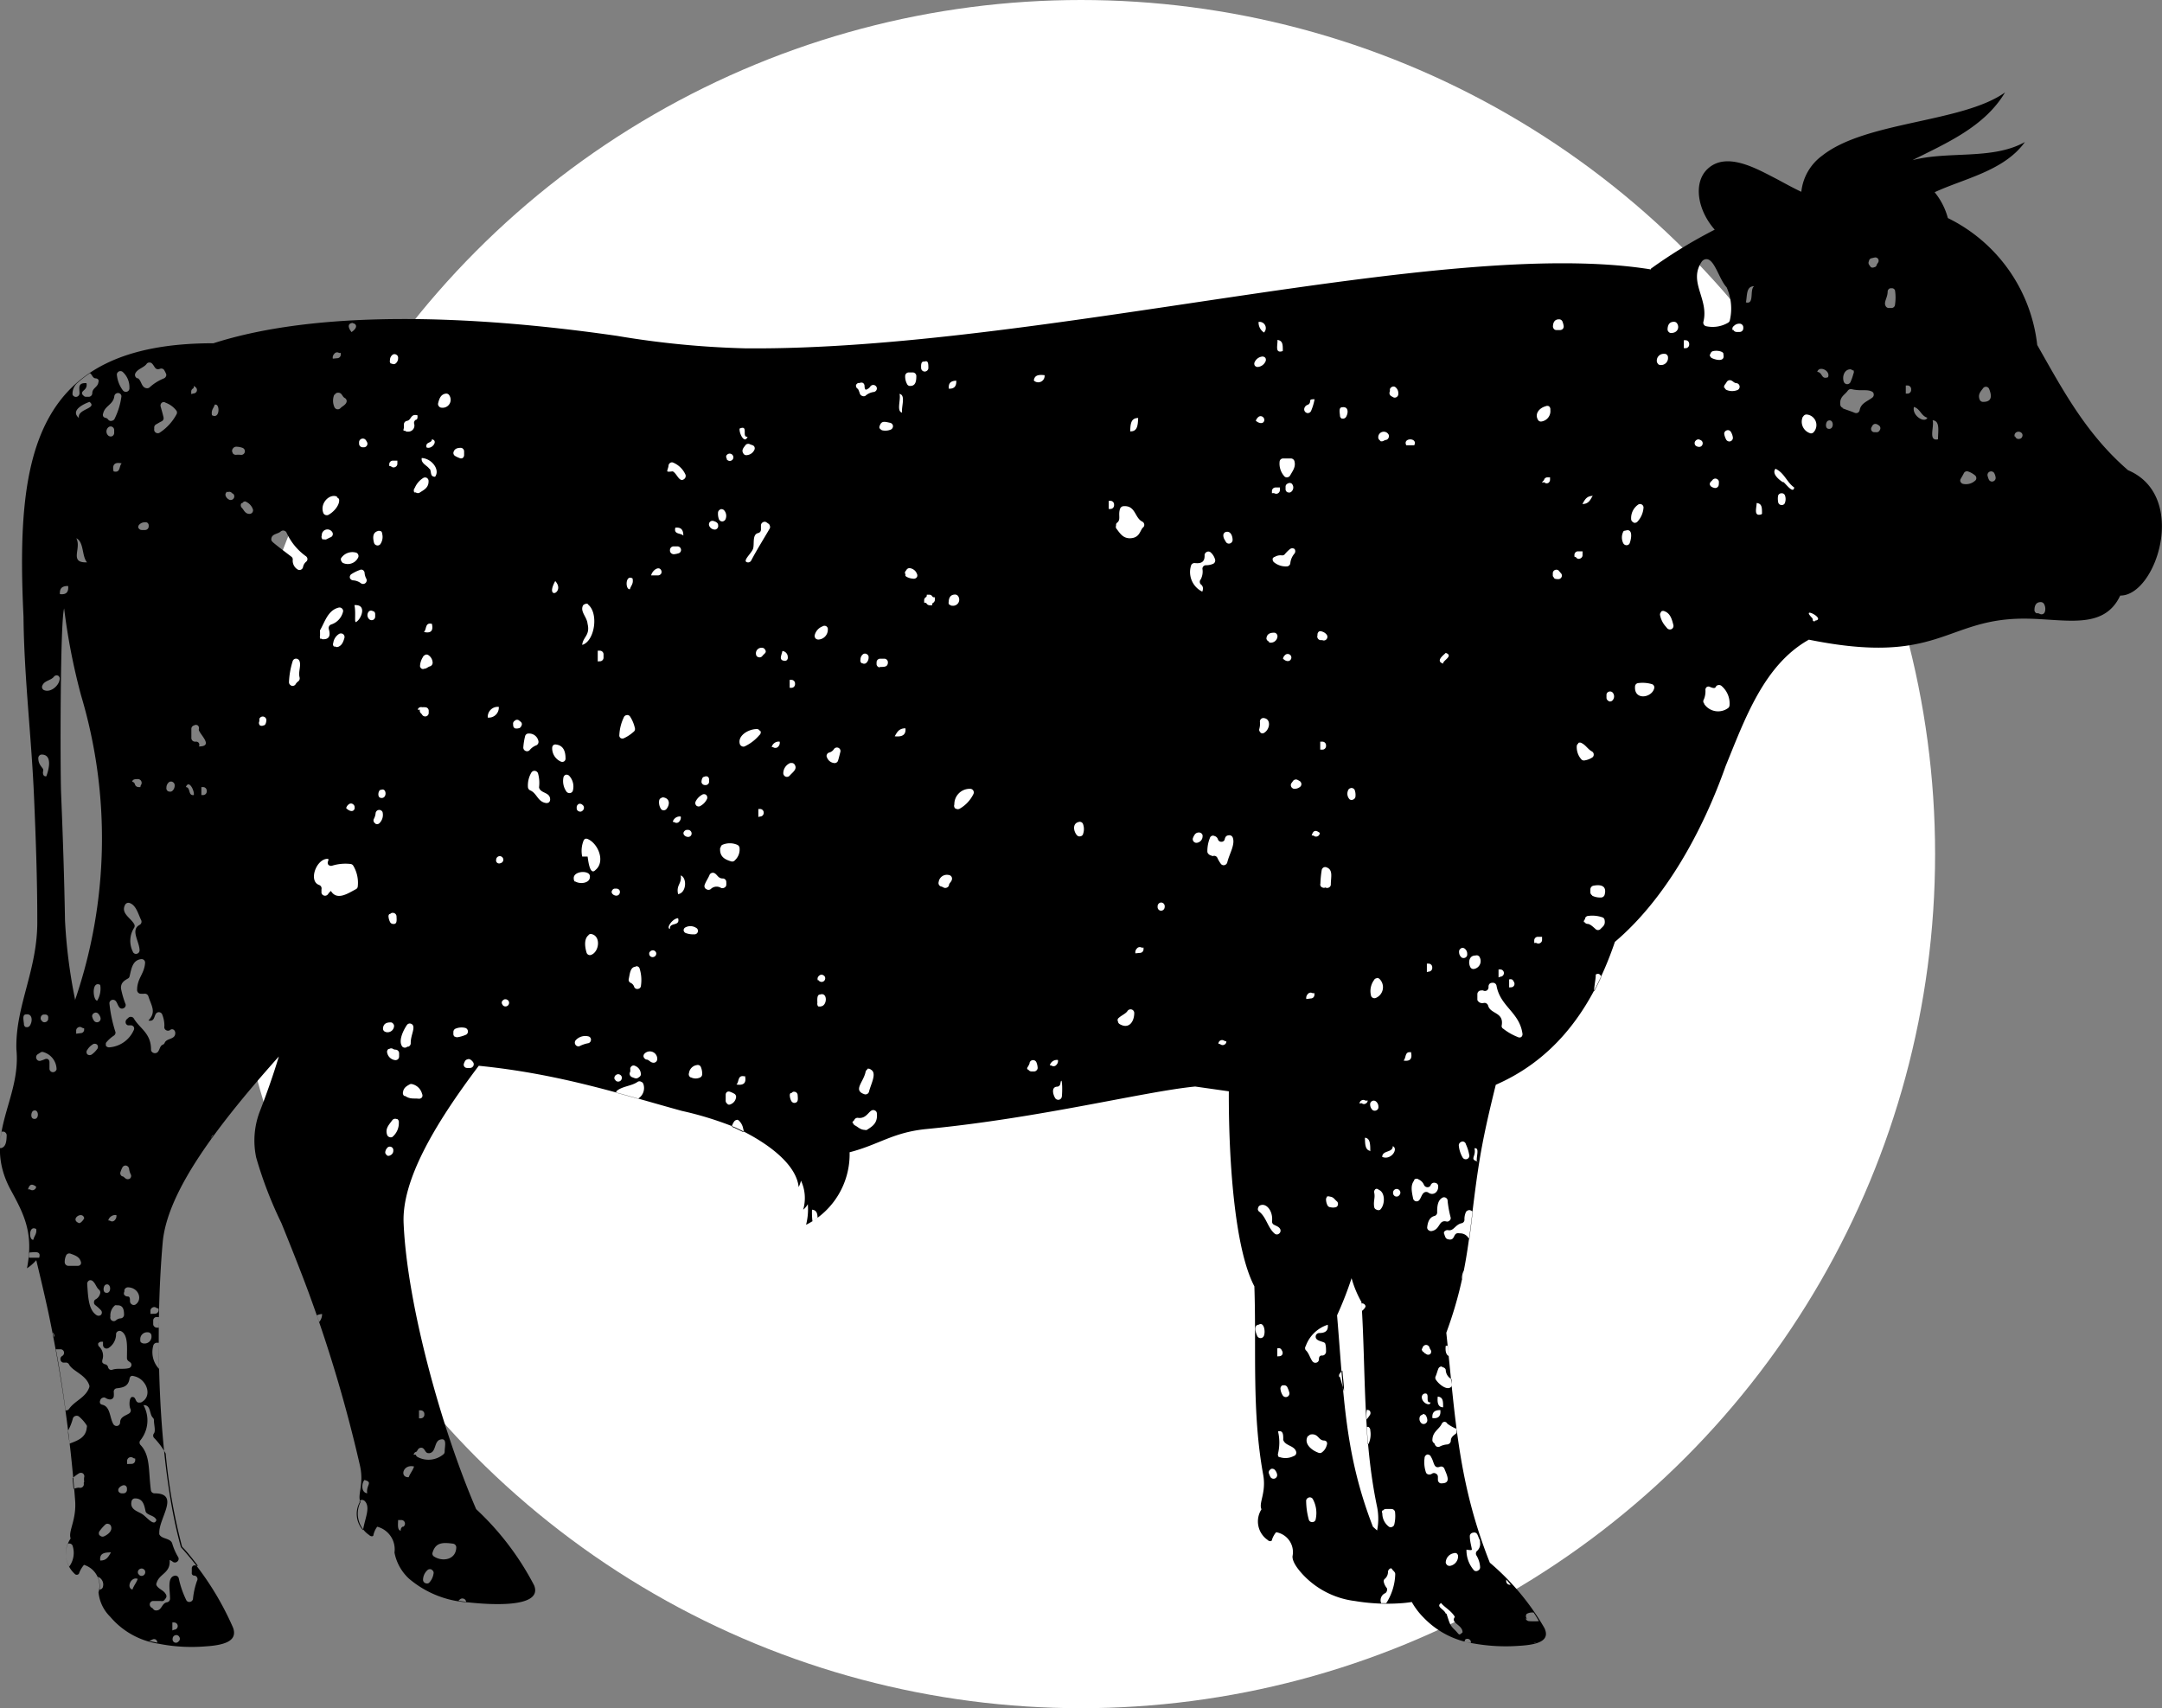
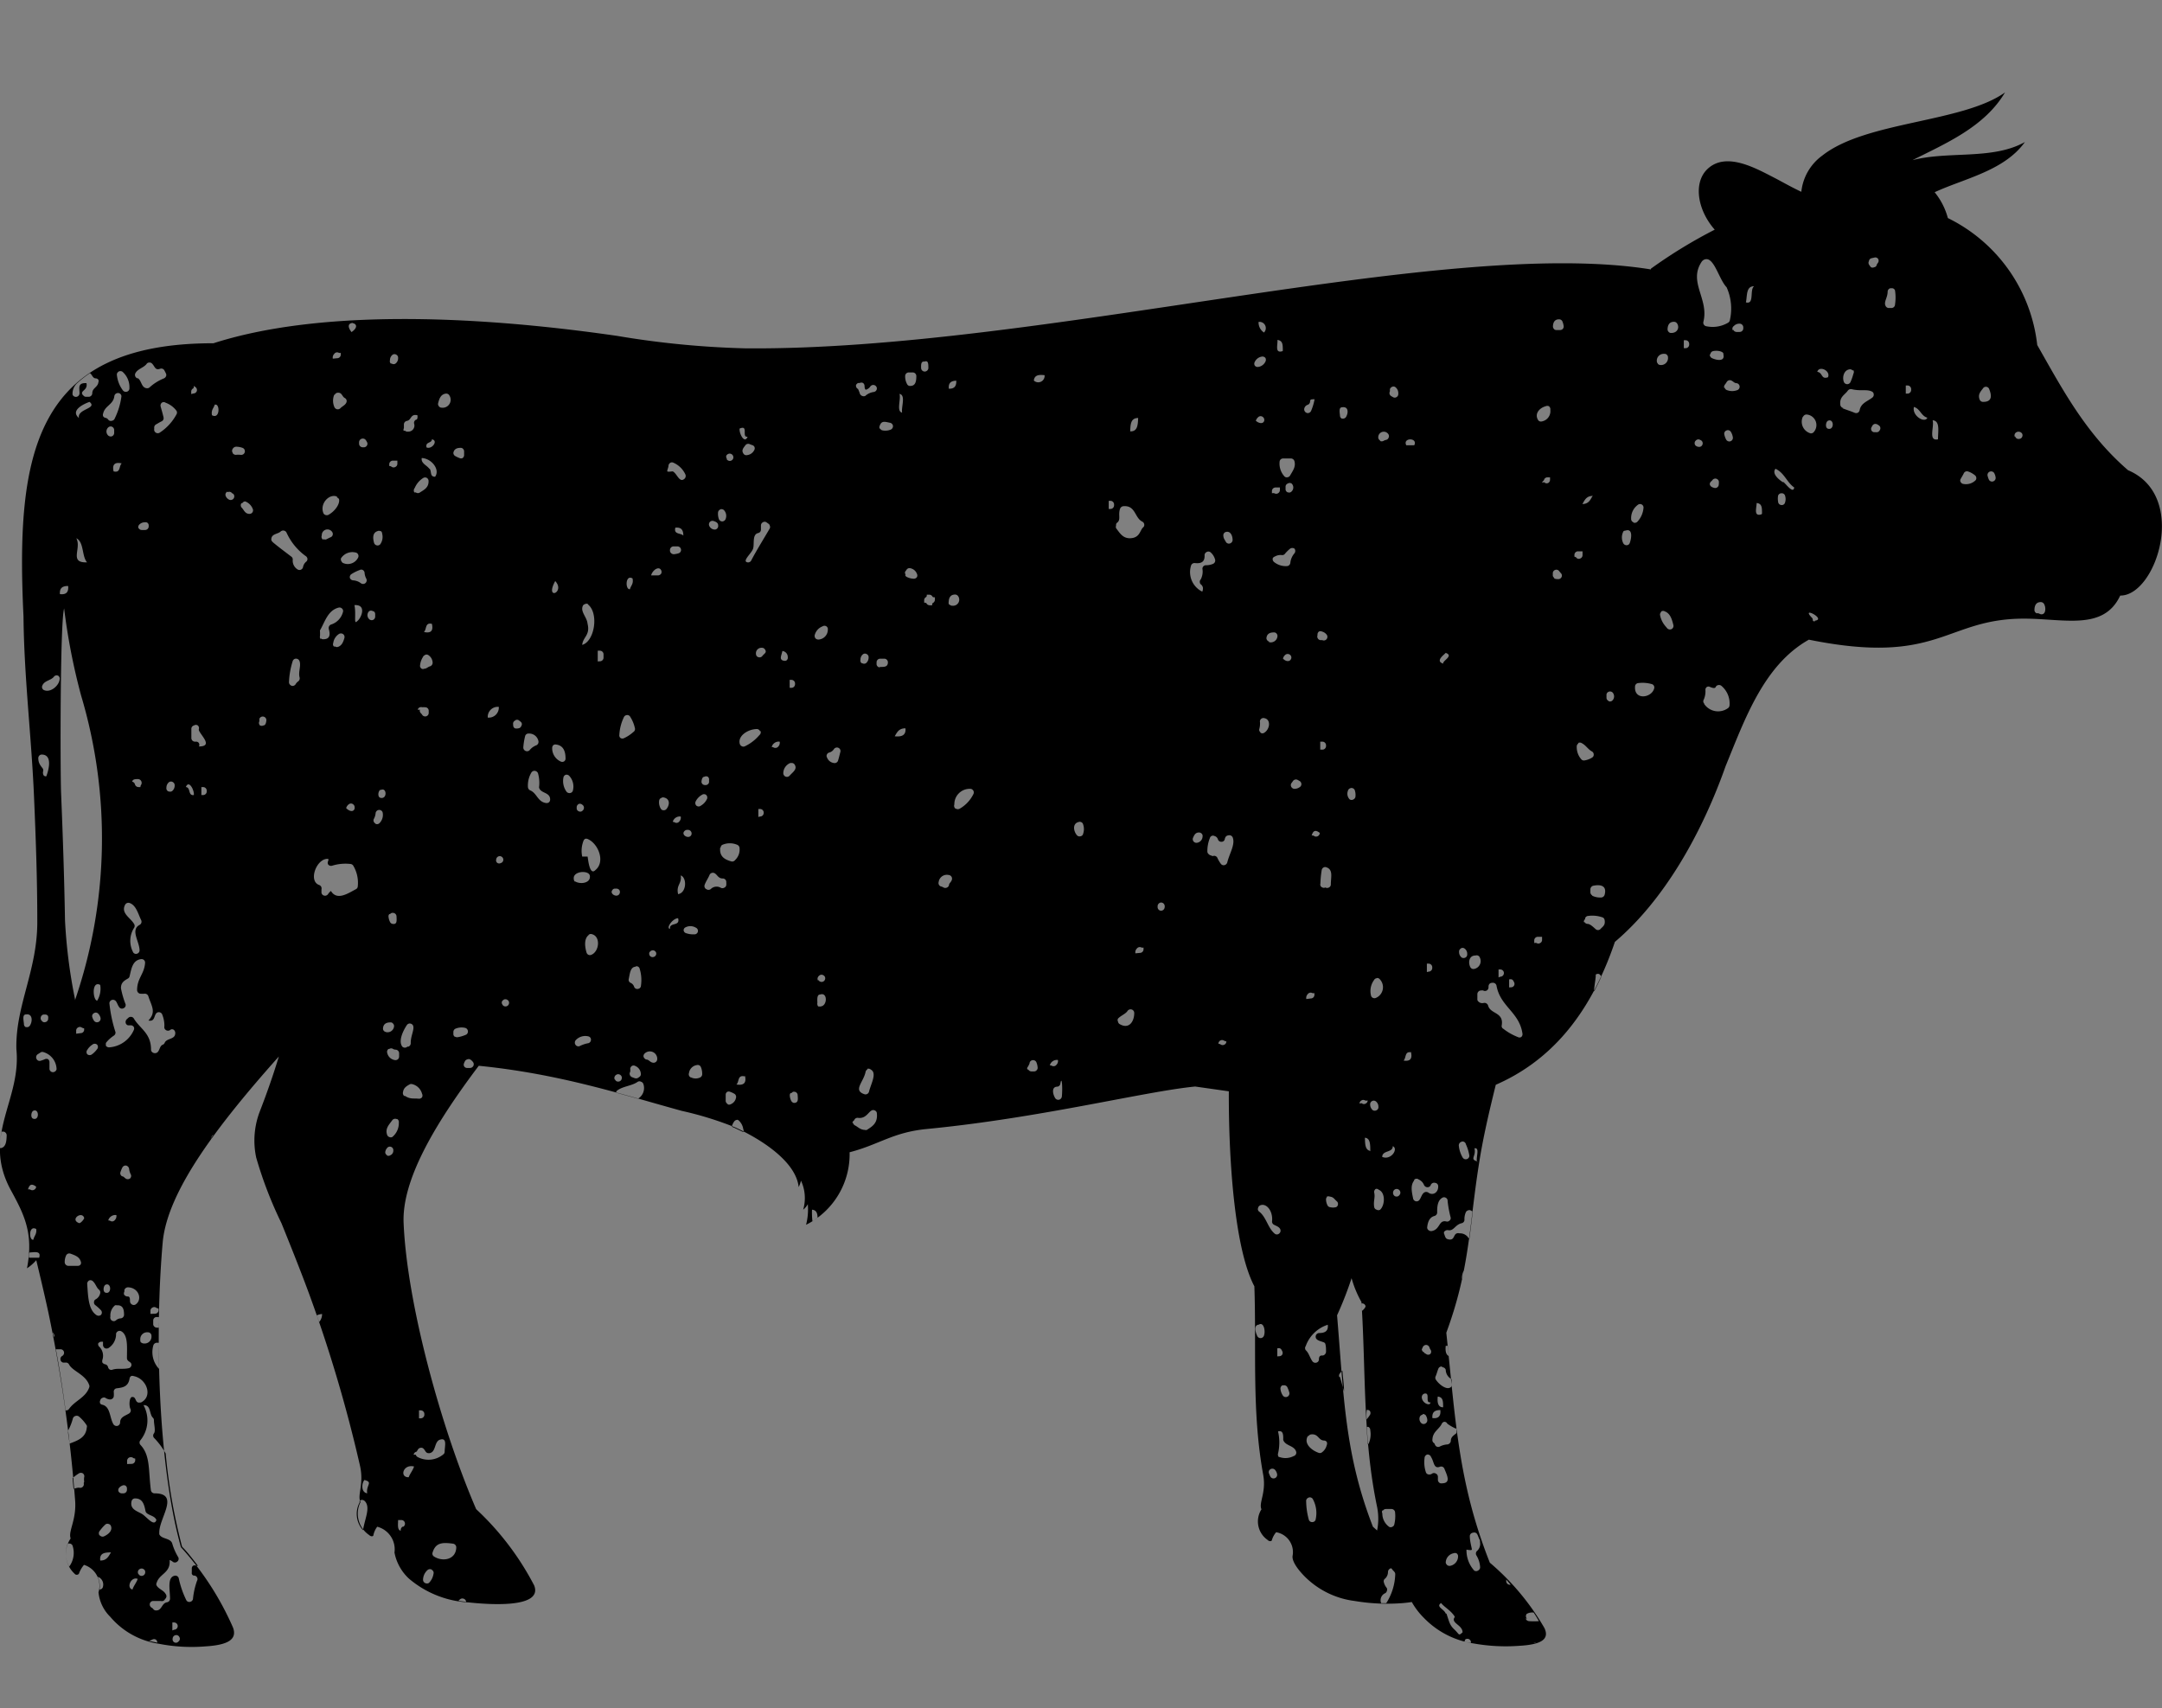
<svg xmlns="http://www.w3.org/2000/svg" viewBox="0 0 149.02 117.75">
  <rect x="0" y="0" width="149.02" height="117.75" fill="#808080" stroke="none" />
  <defs>
    <style>.cls-1{fill:#fff;}.cls-2{fill-rule:evenodd;}</style>
  </defs>
  <g id="Calque_2" data-name="Calque 2">
    <g id="Calque_1-2" data-name="Calque 1">
-       <circle class="cls-1" cx="74.51" cy="58.87" r="58.87" />
-       <path class="cls-2" d="M113.79,18.52a34,34,0,0,1,4.4-2.69c-1.22-1.39-1.47-3.25-.51-4.17,1.32-1.27,3.45,0,4.75.66.58.31,1.15.63,1.73.9a3.54,3.54,0,0,1,1.45-2.5c3-2.37,9.67-2.26,12.59-4.35-1.41,2.38-4.08,3.51-6.38,4.67,2.5-.65,5.52,0,7.75-1.25-1.43,2-4.24,2.53-6.22,3.46a4.76,4.76,0,0,1,.91,1.78,11.11,11.11,0,0,1,6.16,8.75c1.71,3,3.33,6.1,6.26,8.63,4.19,1.77,1.94,8.67-.54,8.64-1.14,2.44-3.86,1.59-6.63,1.59-5.45,0-5.84,3.27-14.83,1.45-3.1,1.74-4.41,5.47-5.74,8.72-1.64,4.64-4.23,9.23-7.63,12.11-1.81,5.34-4.69,8.31-8.21,9.85-.44,1.79-.88,3.61-1.19,5.65-.66,4.28-.63,7.13-2.22,11.44.64,6.08.83,10.37,3,15.85a17.14,17.14,0,0,1,3.76,4.5c.39.82-.3,1.15-1.75,1.23a12.54,12.54,0,0,1-3.11-.16,6,6,0,0,1-3.45-1.77,4.93,4.93,0,0,1-.83-1.09,8.12,8.12,0,0,1-.83.09,13.53,13.53,0,0,1-3.1-.16A5.89,5.89,0,0,1,90,108.73c-.5-.49-.94-1.07-.91-1.47a1.39,1.39,0,0,0-1.13-1.65,1.52,1.52,0,0,0-.29.53c0,.1-.18.13-.3,0a1.55,1.55,0,0,1-.42-2.11c-.21-.44.34-1.13.12-2.37-.8-4.38-.46-8.65-.61-13-1.39-2.63-1.78-8.91-1.76-13.44l-2.32-.33c-3.5.34-10.65,2.17-18.53,2.93-2.32.23-3.27,1.08-5.29,1.6a5.44,5.44,0,0,1-3,5A4.25,4.25,0,0,0,55.68,83a1.3,1.3,0,0,1-.32.38,2.84,2.84,0,0,0-.15-2,2.09,2.09,0,0,1-.16.44c-.18-1.69-2.39-3.2-4.37-4.11A23.24,23.24,0,0,0,47,76.57c-4.15-1.14-8.41-2.55-14-3.11-3.11,4.12-5.31,7.93-5.18,10.85.24,5.61,2.62,14.2,5,19.71a19.37,19.37,0,0,1,4,5.26c.64,1.64-3.37,1.29-4.5,1.17a6.93,6.93,0,0,1-4.13-1.64,3.29,3.29,0,0,1-1-1.8A1.61,1.61,0,0,0,26,105.23a1.49,1.49,0,0,0-.26.57c0,.11-.17.13-.3,0a1.78,1.78,0,0,1-.59-2.27c-.25-.48.27-1.22-.05-2.56A97.47,97.47,0,0,0,21.24,89c-.61-1.64-1.25-3.23-1.84-4.69a28,28,0,0,1-1.74-4.52,5.6,5.6,0,0,1,.25-3.19c.5-1.29.94-2.55,1.31-3.78-4.3,4.82-7.65,9.28-8,12.75-.54,6-.38,15.2,1.25,21.07a20.3,20.3,0,0,1,3.59,5.54c.32.86-.43,1.21-1.92,1.3a11.62,11.62,0,0,1-3.18-.18,5.42,5.42,0,0,1-3.36-1.86,2.73,2.73,0,0,1-.81-1.69,1.51,1.51,0,0,0-1-1.89,1.94,1.94,0,0,0-.35.61.19.19,0,0,1-.3,0,1.87,1.87,0,0,1-.27-2.43c-.19-.51.44-1.3.3-2.72A100,100,0,0,0,3.34,90.49c-.27-1.25-.56-2.47-.84-3.63a3.14,3.14,0,0,1-.64.56C2.33,85,1.67,83.72.73,82c-2-3.72.75-6.15.4-9.68-.08-3,1.48-5.47,1.44-8.89,0-2.82-.1-5.61-.22-8.4-.17-4.17-.69-8.3-.73-12.53-.53-11.07.64-18.85,13.09-18.84,7.11-2.28,17.49-2,27.82-.51a62.12,62.12,0,0,0,8.85.86c20.27.17,48.08-7.75,62.41-5.44ZM5.17,68.94a34.41,34.41,0,0,0,.42-21,43.48,43.48,0,0,1-1.17-6c-.28.94-.27,11.11-.21,12.71.12,2.93.22,5.84.27,8.77a36.41,36.41,0,0,0,.69,5.45Zm89.46,36.29.29.26a4.14,4.14,0,0,0,0-1.62c-1-4.76-.77-9.4-1.08-14.13a7.23,7.23,0,0,1-.68-1.64,24.45,24.45,0,0,1-1,2.56C92.63,96.25,92.68,100.2,94.63,105.23ZM.38,78.07A.2.2,0,0,0,.21,78H.1A6.86,6.86,0,0,0,0,79.13H.09c.32-.09.36-.47.37-.87A.25.25,0,0,0,.38,78.07ZM2,86.69c.22,0,.46,0,.7,0,.15-.49-.3-.38-.67-.36C2,86.46,2,86.57,2,86.69Zm-.21-15.9a.24.24,0,0,0,.27-.1c.2-.3.18-.84-.26-.77h0c-.27,0-.18.36-.15.65A.24.24,0,0,0,1.76,70.79ZM2.1,82a.24.24,0,0,0,.26,0,.23.23,0,0,0,.13-.21v0c-.27-.2-.45-.2-.56.19A.29.29,0,0,1,2.1,82Zm.39,2.71c-.52-.29-.51.8-.19.74C2.36,85.16,2.56,85.06,2.49,84.67ZM2.3,76.56c-.15.06-.22.49,0,.55C2.73,77.24,2.7,76.39,2.3,76.56Zm.51-6.44a.24.24,0,0,0,.07.24l0,0a.22.22,0,0,0,.25.09.25.25,0,0,0,.19-.2v-.06A.26.26,0,0,0,3.29,70a.24.24,0,0,0-.21-.07l-.09,0A.24.24,0,0,0,2.81,70.12ZM2.64,52.24c0,.39.17.54.32.75a.29.29,0,0,1,0,.22c0,.11,0,.31.23.3.18-.46.45-1.53-.35-1.5A.25.25,0,0,0,2.64,52.24ZM3,47.55c.45.24,1.06-.27,1.11-.72A.23.23,0,0,0,4,46.57a.24.24,0,0,0-.29.08c-.2.25-.64.26-.78.58A.24.24,0,0,0,3,47.55Zm1.76,58.84-.09,0a1.88,1.88,0,0,0,.1,1.59A1.59,1.59,0,0,0,5,106.53.24.24,0,0,0,4.77,106.39Zm-.07-66c-.4,0-.59.15-.56.56C4.55,41,4.73,40.83,4.7,40.42ZM5.19,97.6a.26.26,0,0,0-.17.18,3.78,3.78,0,0,1-.33.83c0,.29.07.59.11.89.55-.21,1.12-.4,1.18-1.1a.21.21,0,0,0,0-.15,2.74,2.74,0,0,0-.52-.6A.26.26,0,0,0,5.19,97.6ZM4.74,87.25h.62a.23.23,0,0,0,.2-.1.24.24,0,0,0,0-.22c-.1-.31-.4-.41-.7-.52a.24.24,0,0,0-.31.14,1.08,1.08,0,0,0-.09.46A.26.26,0,0,0,4.74,87.25Zm1-60a.23.23,0,0,0,.2.1h.17a.25.25,0,0,0,.25-.24c0-.37.37-.41.42-.75a.26.26,0,0,0,0-.19.26.26,0,0,0-.17-.09c-.23,0-.25-.26-.41-.36a7.81,7.81,0,0,0-.84.65A1,1,0,0,0,5,27.2a.25.25,0,0,0,.48-.12c0-.33-.14-.71.48-.67C6.07,26.94,5.47,26.91,5.71,27.23ZM5.8,83.94c-.15-.49-1,.11-.36.36C5.55,84.35,5.83,84,5.8,83.94ZM5.56,71.21A.24.24,0,0,0,5.8,71v-.12a.43.43,0,0,1-.17-.06.23.23,0,0,0-.25,0,.24.24,0,0,0-.13.22v.21ZM6,38.76c-.37-.42-.2-1.4-.74-1.66C5.64,37.8,4.73,38.81,6,38.76ZM6.17,27.7c-.37.13-1.36.58-.73,1.11C5.31,28.17,6.75,28.17,6.17,27.7ZM6.69,72a.25.25,0,0,0-.32,0,1.09,1.09,0,0,0-.35.36.24.24,0,0,0,0,.31.26.26,0,0,0,.32,0,1.57,1.57,0,0,0,.34-.34A.24.24,0,0,0,6.69,72ZM6.16,88.25a.26.26,0,0,0-.15.24c.06.86.08,1.77.62,2.14a.26.26,0,0,0,.33,0,.24.24,0,0,0,0-.32,3.51,3.51,0,0,0-.4-.36.22.22,0,0,1-.08-.2.21.21,0,0,1,.11-.19.62.62,0,0,0,.32-.44.25.25,0,0,0-.09-.23c-.17-.14-.23-.4-.39-.55A.25.25,0,0,0,6.16,88.25Zm.32-18.42a.23.23,0,0,0-.11.3.75.75,0,0,0,.13.25.25.25,0,0,0,.43-.22.59.59,0,0,0-.14-.27A.23.23,0,0,0,6.48,69.83Zm.38,39.73h0a.24.24,0,0,0,.24-.21.57.57,0,0,0-.36-.67A1.61,1.61,0,0,1,6.86,109.56Zm-.08-17a.24.24,0,0,0,.08.28.88.88,0,0,1,.2.88.34.34,0,0,0,0,.2.36.36,0,0,0,.16.11.26.26,0,0,1,.23.21.25.25,0,0,0,.12.16.23.23,0,0,0,.2,0c.37-.11.68,0,1.12-.1a.25.25,0,0,0,.17-.2A.23.23,0,0,0,9,93.92l-.15-.11a.26.26,0,0,1-.1-.2c0-.74.09-1.58-.39-1.85a.24.24,0,0,0-.23,0A.23.23,0,0,0,8,92a1.14,1.14,0,0,1-.53.92.28.28,0,0,1-.25,0,.27.27,0,0,1-.12-.21v-.23H7A.24.24,0,0,0,6.78,92.59Zm.1,13.26a.24.24,0,0,0,.3.07c.32-.15.58-.4.47-.7a.22.22,0,0,0-.17-.15.22.22,0,0,0-.23.05,2.93,2.93,0,0,0-.37.42A.25.25,0,0,0,6.88,105.85Zm0-37.95c-.59-.26-.47,1.1-.18,1.1A1.59,1.59,0,0,0,6.91,67.9Zm0,28.83a.25.25,0,0,0,.16.12c.58.12.51.91.78,1.35a.26.26,0,0,0,.28.11.25.25,0,0,0,.18-.23c0-.38.34-.46.59-.61A.25.25,0,0,0,9,97.13c-.13-.23-.09-.89.14-.84h0c.27,0,.15.44.51.38l.06,0c.85-.41.41-1.64-.49-1.82a.26.26,0,0,0-.19,0,.27.27,0,0,0-.1.17c-.09.58-.5.62-.88.67a.23.23,0,0,0-.21.24,1.67,1.67,0,0,1,0,.33.26.26,0,0,1-.25.2.61.61,0,0,1-.32-.11.22.22,0,0,0-.21,0,.23.23,0,0,0-.15.17h0A.22.22,0,0,0,6.91,96.73ZM7.65,107c-.48,0-.8.07-.74.56C7.37,107.57,7.49,107.25,7.65,107ZM7.28,88.55c-.15.06-.22.49,0,.55C7.71,89.22,7.68,88.38,7.28,88.55Zm0-16.5a.27.27,0,0,0,.24.14A2,2,0,0,0,9.22,71a.24.24,0,0,0,0-.22A.25.25,0,0,0,9,70.67l-.18,0a.22.22,0,0,1-.16-.19.27.27,0,0,1,.09-.24l.09-.08a.24.24,0,0,1,.21-.07.23.23,0,0,1,.18.12c.41.69,1.18,1,1.18,2.13a.23.23,0,0,0,.08.18.28.28,0,0,0,.19.07c.34,0,.27-.47.53-.58a.23.23,0,0,0,.14-.13c.14-.35.76-.2.73-.71A.31.31,0,0,0,12,71a.2.2,0,0,0-.28,0,.26.26,0,0,1-.28,0,.23.23,0,0,1-.11-.25,2,2,0,0,0-.14-.8.25.25,0,0,0-.2-.18.24.24,0,0,0-.24.1c-.14.2-.1.56-.52.47.56-.59.21-1,0-1.66a.26.26,0,0,0-.24-.19,1.87,1.87,0,0,1-.34,0,.26.26,0,0,1-.2-.25c0-.81.5-1.11.55-1.87a.24.24,0,0,0-.27-.26c-.6.07-.67.66-.8,1.19a.23.23,0,0,1-.12.15c-.24.14-.49.28-.47.68v0a6.26,6.26,0,0,0,.32,1.1.24.24,0,0,1-.16.27.23.23,0,0,1-.29-.09c-.09-.12-.13-.28-.22-.4a.26.26,0,0,0-.27-.09.25.25,0,0,0-.18.22,9.54,9.54,0,0,0,.42,2,.25.25,0,0,1-.11.24,2.31,2.31,0,0,0-.54.49A.25.25,0,0,0,7.31,72.05ZM7.72,29a.24.24,0,0,0,.19-.16,4.88,4.88,0,0,0,.46-1.52.23.23,0,0,0-.24-.23.25.25,0,0,0-.25.22c-.07.58-.65.65-.77,1.19a.25.25,0,0,0,0,.19.23.23,0,0,0,.16.11.31.31,0,0,1,.18.11A.23.23,0,0,0,7.72,29Zm0,.41a.25.25,0,0,0-.27.06.38.38,0,0,0,0,.54.26.26,0,0,0,.27.06.25.25,0,0,0,.15-.23v-.2A.25.25,0,0,0,7.68,29.4ZM7.6,84.15a.24.24,0,0,0,.32-.06.39.39,0,0,0,.1-.34.51.51,0,0,0-.56.37A.29.29,0,0,1,7.6,84.15Zm.17,6.9A.23.23,0,0,0,8,91a.52.52,0,0,1,.31-.13.25.25,0,0,0,.24-.25c0-.38-.08-.68-.5-.65a.22.22,0,0,0-.12,0,.89.89,0,0,0-.32.77A.25.25,0,0,0,7.77,91.05Zm.62-59.11c-.48-.11-.67.08-.56.55C8.33,32.62,8.19,32.11,8.39,31.94ZM8.17,102.8a.26.26,0,0,0,.25.13h.09a.24.24,0,0,0,.24-.25v-.08a.23.23,0,0,0-.1-.2.24.24,0,0,0-.23,0,.51.51,0,0,0-.21.15A.24.24,0,0,0,8.17,102.8Zm0-77.18a.23.23,0,0,0-.11.25,2.12,2.12,0,0,0,.42,1.05.26.26,0,0,0,.29.07.24.24,0,0,0,.15-.25,1.41,1.41,0,0,0-.48-1.12A.26.26,0,0,0,8.16,25.62Zm.26,55.46c.08,0,.15.1.23.15a.26.26,0,0,0,.3,0A.24.24,0,0,0,9,80.92a1.2,1.2,0,0,1-.1-.35.27.27,0,0,0-.2-.23.25.25,0,0,0-.26.12,2,2,0,0,0-.13.31A.24.24,0,0,0,8.42,81.08Zm.14,8.17a.27.27,0,0,0,.22.11c.14,0,.17.08.17.33a.26.26,0,0,0,.13.22.24.24,0,0,0,.26,0c.48-.33.23-1.15-.52-1.18a.26.26,0,0,0-.26.2.29.29,0,0,1,0,.1A.26.26,0,0,0,8.56,89.25Zm.5,11.65a.25.25,0,0,0,.25-.25v-.12a.26.26,0,0,1-.17-.06.27.27,0,0,0-.26,0,.26.26,0,0,0-.13.22v.22Zm.43,7.93c-.46-.2-.82.62-.37.73C9.22,109.29,9.4,109.1,9.49,108.83Zm1.34,4.39a.25.25,0,0,0-.1-.21.24.24,0,0,0-.24,0,1.51,1.51,0,0,0-.22.11C10.45,113.13,10.63,113.18,10.83,113.22ZM9.3,54.06a.26.26,0,0,0,.24.19h.14a.25.25,0,0,1,.05-.16.27.27,0,0,0,0-.26.26.26,0,0,0-.22-.13c-.19,0-.36,0-.4.18A.24.24,0,0,1,9.3,54.06Zm.18-28c.29.15.24.65.63.7a.26.26,0,0,0,.19-.05,3.29,3.29,0,0,1,1-.63.27.27,0,0,0,.14-.14.21.21,0,0,0,0-.19,1.86,1.86,0,0,0-.1-.2.24.24,0,0,0-.31-.13c-.35.12-.35-.17-.56-.37a.23.23,0,0,0-.19-.06.21.21,0,0,0-.18.1c-.2.26-.61.33-.77.64A.25.25,0,0,0,9.48,26.08Zm.07,82.43a.23.23,0,0,0,.22.13h0a.25.25,0,0,0,.24-.25v0a.23.23,0,0,0-.12-.22.24.24,0,0,0-.26,0,.24.24,0,0,0-.1.1A.25.25,0,0,0,9.55,108.51Zm0-72.1a.24.24,0,0,0,.23.14H10a.25.25,0,0,0,.25-.25v-.06a.23.23,0,0,0-.08-.18A.21.21,0,0,0,10,36a.52.52,0,0,0-.39.15A.25.25,0,0,0,9.54,36.41Zm.19,56.14a.25.25,0,0,0,.19.07.47.47,0,0,0,.51-.52.24.24,0,0,0-.07-.18.26.26,0,0,0-.19-.07.47.47,0,0,0-.51.51A.26.26,0,0,0,9.73,92.55Zm1-62.71a.24.24,0,0,0,.27,0,3.46,3.46,0,0,0,1.16-1.27.24.24,0,0,0,0-.23,1.64,1.64,0,0,0-.75-.56.23.23,0,0,0-.27,0,.26.26,0,0,0-.08.25c.07.25.14.49.2.75a.24.24,0,0,1-.13.28c-.13.06-.25.14-.38.21a.25.25,0,0,0-.13.25v.07A.24.24,0,0,0,10.78,29.84Zm-.06,60.73a.25.25,0,0,0,.25-.24v-.12a.34.34,0,0,1-.17-.06.24.24,0,0,0-.26,0,.24.24,0,0,0-.13.22v.21Zm.26,2-.1,0a.26.26,0,0,0-.27.18,1.68,1.68,0,0,0,.4,1.63Zm-.31-1.12a.25.25,0,0,0,.18.08.58.58,0,0,0,.14,0v-.73l-.19,0a.24.24,0,0,0-.2.24v.25A.22.22,0,0,0,10.67,91.46Zm.5,6.3,0-.27v.27Zm.46-43.2a.26.26,0,0,0,.27,0,.49.49,0,0,0,.18-.39.25.25,0,0,0-.12-.23.24.24,0,0,0-.27,0,.49.49,0,0,0-.18.38A.24.24,0,0,0,11.63,54.56ZM12,113.19a.23.23,0,0,0,.25,0,.57.57,0,0,0,.11-.11.23.23,0,0,0,0-.25.23.23,0,0,0-.21-.13h0a.25.25,0,0,0-.25.25v0A.23.23,0,0,0,12,113.19Zm0-.86a.25.25,0,0,0,.25-.25v0a.25.25,0,0,0-.25-.25h-.12v.55ZM13.36,54.8c.05-.31-.34-1.09-.55-.55C13.16,54.27,12.94,54.86,13.36,54.8Zm.07-3.68h.08a.22.22,0,0,1,.2.1.24.24,0,0,1,0,.23s0,0,0,0c1,0,.15-.74,0-1.11a.17.17,0,0,1,0-.1.24.24,0,0,0-.08-.24.23.23,0,0,0-.25,0h0a.24.24,0,0,0-.19.24v.62A.25.25,0,0,0,13.43,51.12Zm-.09-24a.25.25,0,0,0,.23-.18.26.26,0,0,0-.11-.27l-.1-.07c0,.08,0,.15-.06.18a.24.24,0,0,0-.12.21v.17ZM14,54.8a.25.25,0,0,0,.25-.24V54.5a.25.25,0,0,0-.25-.25h-.12v.55Zm.53,23.66.19-.26a.52.52,0,0,0-.11.1A.25.25,0,0,0,14.57,78.46Zm.27-50.57c-.06.24-.26.35-.19.73C15.17,28.92,15.16,27.83,14.84,27.89Zm.86,6a.24.24,0,0,0-.11.28.47.47,0,0,0,.27.28.25.25,0,0,0,.25-.42L16,34A.24.24,0,0,0,15.7,33.92Zm.37-2.67a.26.26,0,0,0,.22.13,1.83,1.83,0,0,1,.34,0,.25.25,0,0,0,.28-.18.25.25,0,0,0-.15-.3,1.37,1.37,0,0,0-.43-.08.28.28,0,0,0-.24.13v0A.25.25,0,0,0,16.07,31.25Zm.62,3.45a.25.25,0,0,0,0,.31c.16.15.22.42.52.44a.25.25,0,0,0,.21-.08.26.26,0,0,0,.06-.21.9.9,0,0,0-.54-.57A.25.25,0,0,0,16.69,34.7ZM17.92,50a.26.26,0,0,0,.24,0c.14,0,.19-.19.2-.37a.25.25,0,0,0-.48-.09,1.36,1.36,0,0,0,0,.17A.24.24,0,0,0,17.92,50Zm.87-12.64c.4.34.84.66,1.28,1a.24.24,0,0,1,.11.2.71.71,0,0,0,.35.7.25.25,0,0,0,.36-.19.63.63,0,0,1,.22-.36.23.23,0,0,0,.08-.2.26.26,0,0,0-.13-.19,4.08,4.08,0,0,1-1.32-1.63.26.26,0,0,0-.39-.06c-.21.2-.67.15-.65.58A.23.23,0,0,0,18.79,37.35Zm1.28,9.9a.25.25,0,0,0,.3-.09.64.64,0,0,1,.19-.21.26.26,0,0,0,.09-.27c-.1-.38.11-.78,0-1.11a.26.26,0,0,0-.22-.18.24.24,0,0,0-.25.15A5.47,5.47,0,0,0,19.92,47,.25.25,0,0,0,20.07,47.25ZM22,91.12a.83.83,0,0,0,.2-.55,1,1,0,0,0-.36.09ZM22,61a.25.25,0,0,1,.16.29,1.24,1.24,0,0,0,0,.16.24.24,0,0,0,.15.27.25.25,0,0,0,.3-.09,1,1,0,0,1,.2-.22c.42.7,1.2.15,1.72-.12a.23.23,0,0,0,.13-.2,2.29,2.29,0,0,0-.31-1.42.25.25,0,0,0-.19-.12,3.1,3.1,0,0,0-1.27.12.26.26,0,0,1-.26-.07.24.24,0,0,1,0-.27.51.51,0,0,0,0-.13C21.83,59.12,21.22,60.73,22,61Zm.11-17a.23.23,0,0,0,.18.06c.47,0,.48-.34.37-.71a.26.26,0,0,1,.15-.3,1.23,1.23,0,0,0,.83-.87.22.22,0,0,0-.06-.23.24.24,0,0,0-.24-.07c-.75.19-.95,1-1.28,1.56a.27.27,0,0,0,0,.12v.26A.25.25,0,0,0,22.11,44.06Zm.17-6.85a.24.24,0,0,0,.26,0l.22-.11a.24.24,0,0,0,.16-.33.39.39,0,0,0-.74.19A.25.25,0,0,0,22.28,37.21Zm.95-2.92c-.51-.23-1.19.45-.95,1.11a.23.23,0,0,0,.14.15.26.26,0,0,0,.21,0c.43-.23.81-.73.74-1.08A.24.24,0,0,0,23.23,34.29Zm-.18,10.3a.26.26,0,0,0,.24.06c.27-.09.37-.34.45-.62a.25.25,0,0,0-.1-.27.26.26,0,0,0-.28,0,.88.88,0,0,0-.39.62A.22.22,0,0,0,23.05,44.59Zm0-17.35a1.08,1.08,0,0,0,0,.88.26.26,0,0,0,.19.15.26.26,0,0,0,.22-.07c.13-.14.34-.21.42-.41a.24.24,0,0,0-.12-.3c-.19-.1-.18-.39-.49-.36A.24.24,0,0,0,23.06,27.24Zm.2-2.49a.25.25,0,0,0,.24-.25v-.12a.25.25,0,0,1-.13,0,.24.24,0,0,0-.32.07.37.37,0,0,0-.1.33Zm.29,14a.22.22,0,0,0,.14.13.79.79,0,0,0,1-.38.24.24,0,0,0,0-.23.23.23,0,0,0-.18-.13.93.93,0,0,0-1,.41A.27.27,0,0,0,23.55,38.71Zm.9,17a.25.25,0,0,0-.11-.26.23.23,0,0,0-.28,0,.49.49,0,0,0-.19.27C24.08,55.93,24.38,56,24.45,55.71Zm-.33-15.87a.26.26,0,0,0,.22.18,1,1,0,0,1,.56.21.25.25,0,0,0,.36-.32,1,1,0,0,1-.12-.41.25.25,0,0,0-.12-.19.22.22,0,0,0-.22,0,2.85,2.85,0,0,0-.58.29A.24.24,0,0,0,24.12,39.84Zm.21-17.56c-.21,0-.46.15-.09.63C24.72,22.55,24.54,22.31,24.33,22.28Zm.47,81.29a1.68,1.68,0,0,0,.23,1.92c.14-.84.53-1.57.13-2a.31.31,0,0,0-.19-.09.25.25,0,0,0-.18.08l0,0ZM24.67,22h0ZM25,30.83h.08a.24.24,0,0,0,.21-.12.23.23,0,0,0,0-.25c-.06-.11-.11-.22-.27-.23a.26.26,0,0,0-.19.07.25.25,0,0,0-.08.18v.1A.25.25,0,0,0,25,30.83Zm.31,72.1c-.09-.58.43-.76-.19-.92C24.91,102.24,24.88,102.91,25.35,102.93Zm.4-60.8a.24.24,0,0,0-.27,0,.38.38,0,0,0,0,.54.25.25,0,0,0,.27.06.25.25,0,0,0,.15-.23v-.19A.23.23,0,0,0,25.75,42.13Zm.15,14.64a.24.24,0,0,0,.32-.06.8.8,0,0,0,.19-.73.25.25,0,0,0-.48.07,1,1,0,0,1-.13.41A.24.24,0,0,0,25.9,56.77Zm.36-20.16a.23.23,0,0,0-.2,0c-.34.11-.33.46-.24.8a.25.25,0,0,0,.19.18.24.24,0,0,0,.25-.09.88.88,0,0,0,.12-.72A.23.23,0,0,0,26.26,36.61Zm0,17.83c-.15.06-.22.49,0,.55C26.7,55.11,26.67,54.27,26.27,54.44Zm.36,16.69a.45.45,0,0,0,.58-.38.23.23,0,0,0-.07-.2.2.2,0,0,0-.19-.08c-.29,0-.48.12-.5.41A.23.23,0,0,0,26.63,71.13Zm.07,8.5a.23.23,0,0,0,.25,0,.34.34,0,0,0,.21-.33.24.24,0,0,0-.45-.14.38.38,0,0,0-.09.18A.22.22,0,0,0,26.7,79.63Zm.68-2.5a.25.25,0,0,0-.29.08c-.23.32-.5.57-.36,1a.24.24,0,0,0,.15.16.26.26,0,0,0,.21,0,1.24,1.24,0,0,0,.45-1A.24.24,0,0,0,27.38,77.13Zm-.55-4.83a.24.24,0,0,0-.09.27.63.63,0,0,0,.55.5.27.27,0,0,0,.19-.06.27.27,0,0,0,.08-.19V72.6a.25.25,0,0,0-.23-.25.38.38,0,0,1-.22-.07A.24.24,0,0,0,26.83,72.3Zm.06-9.3a.22.22,0,0,0-.06.19,1,1,0,0,0,.11.37.23.23,0,0,0,.17.12c.33.06.28-.25.27-.53a.25.25,0,0,0-.25-.23h-.05A.22.22,0,0,0,26.89,63ZM27,32.18a.24.24,0,0,0,.26,0,.24.24,0,0,0,.13-.22v-.21h-.31a.25.25,0,0,0-.25.25v.12A.26.26,0,0,1,27,32.18Zm0-7.12a.23.23,0,0,0,.26,0,.45.45,0,0,0,.18-.38.23.23,0,0,0-.12-.23.23.23,0,0,0-.26,0,.46.46,0,0,0-.18.38A.22.22,0,0,0,26.94,25.06Zm.8,80.17a.25.25,0,0,0-.13-.46h-.23c0,.28-.07.68.18.74A.31.31,0,0,1,27.74,105.23Zm.5-34.68a.25.25,0,0,0-.26.11c-.26.39-.6,1.1-.31,1.48a.25.25,0,0,0,.35,0l.07,0a.25.25,0,0,0,.16-.26c0-.46.23-.86.18-1.13A.24.24,0,0,0,28.24,70.55Zm-.13,31.27c.1-.27.28-.46.37-.74C27.8,100.9,27.54,101.78,28.11,101.82Zm-.25-26.28c.37.24.58.15.94.19a.26.26,0,0,0,.23-.1.26.26,0,0,0,0-.24.92.92,0,0,0-.66-.66.25.25,0,0,0-.17,0c-.22.12-.44.24-.48.54A.26.26,0,0,0,27.86,75.54Zm0-45.85a.23.23,0,0,0,.19.06.42.42,0,0,0,.44-.53.24.24,0,0,1,.12-.29c.09,0,.13-.13.1-.31-.49-.11-.4.33-.72.39a.25.25,0,0,0-.21.24v.26A.25.25,0,0,0,27.82,29.69Zm.74,4.25a.24.24,0,0,0,.29,0c.28-.18.6-.33.59-.78a.25.25,0,0,0-.12-.22.25.25,0,0,0-.24,0,1.47,1.47,0,0,0-.59.69A.26.26,0,0,0,28.56,33.94Zm0,66.33a.26.26,0,0,0,.13.16,1.6,1.6,0,0,0,1.76-.18.23.23,0,0,0,.1-.2c0-.37.2-1-.35-.81h0c-.38.16-.24.84-.69.92h-.08c-.18,0-.22-.19-.32-.29a.23.23,0,0,0-.22-.08.26.26,0,0,0-.19.13,1.1,1.1,0,0,1-.09.14A.25.25,0,0,0,28.51,100.27Zm.28-51.35a.24.24,0,0,0,.07.24.48.48,0,0,1,.09.11.25.25,0,0,0,.28.1.24.24,0,0,0,.17-.24V49a.24.24,0,0,0-.26-.25.58.58,0,0,0-.19,0A.24.24,0,0,0,28.79,48.92ZM29,97.76a.25.25,0,0,0,.25-.24v-.06a.25.25,0,0,0-.25-.25h-.12v.55Zm.31-52.61a.23.23,0,0,0-.16.14,1.28,1.28,0,0,0-.2.63.25.25,0,0,0,.11.17.21.21,0,0,0,.19,0c.15,0,.24-.12.38-.16a.26.26,0,0,0,.19-.26.65.65,0,0,0-.3-.52A.23.23,0,0,0,29.28,45.15Zm.47,63.05a.26.26,0,0,0-.29,0,.91.91,0,0,0-.33.69.24.24,0,0,0,.14.22.27.27,0,0,0,.26,0,1.15,1.15,0,0,0,.32-.63A.23.23,0,0,0,29.75,108.2Zm-.16-75.89c.14.22,0,.55.37.55.36-.49-.24-1.26-.92-1.29C29,31.94,29.44,32.08,29.59,32.31ZM29.77,43c-.49-.12-.35.39-.55.56C29.7,43.67,29.88,43.48,29.77,43Zm0-12.72c0,.29-.47.15-.37.56C29.78,31,30.23,30.36,29.77,30.28Zm.14,77c.57.38,1.52.25,1.54-.63a.26.26,0,0,0-.22-.25c-.73-.1-1.2-.08-1.41.6A.23.23,0,0,0,29.91,107.28ZM30.25,28a.23.23,0,0,0,.19.1.55.55,0,0,0,.53-.85.24.24,0,0,0-.24-.12c-.35.05-.45.34-.53.66A.23.23,0,0,0,30.25,28Zm1.09,43.44a.3.3,0,0,0,.21.05,2.41,2.41,0,0,0,.59-.18.25.25,0,0,0,.11-.25.25.25,0,0,0-.18-.21,1.08,1.08,0,0,0-.69.06.25.25,0,0,0-.13.22v.11A.25.25,0,0,0,31.34,71.46Zm.05-40a1.82,1.82,0,0,0,.28.13.24.24,0,0,0,.22,0,.26.26,0,0,0,.1-.2v-.26a.25.25,0,0,0-.08-.18.22.22,0,0,0-.19-.06c-.26,0-.43.11-.47.34A.25.25,0,0,0,31.39,31.44ZM32,110.21a.27.27,0,0,0-.26,0,.86.86,0,0,0-.14.13l.53.07h0A.26.26,0,0,0,32,110.21Zm0-36.7a.23.23,0,0,0,.2.1h.2a.26.26,0,0,0,.22-.13.25.25,0,0,0,0-.25.63.63,0,0,0-.22-.21.22.22,0,0,0-.19,0,.25.25,0,0,0-.16.12,1.08,1.08,0,0,0-.08.19A.22.22,0,0,0,32,73.51Zm2.35-24.79a.69.69,0,0,0-.73.74A.69.69,0,0,0,34.38,48.72ZM34.3,59.49a.23.23,0,0,0,.21,0h0a.24.24,0,0,0,.18-.27.25.25,0,0,0-.24-.21h0a.25.25,0,0,0-.25.24h0A.21.21,0,0,0,34.3,59.49Zm.33,9.75a.23.23,0,0,0,.21.13h0a.25.25,0,0,0,.25-.25v0a.23.23,0,0,0-.13-.21.23.23,0,0,0-.25,0,.57.57,0,0,0-.11.11A.23.23,0,0,0,34.63,69.24Zm.85-19.56a.23.23,0,0,0-.11.25c0,.09,0,.2.12.27a.49.49,0,0,0,.24,0,.23.23,0,0,0,.2-.16.21.21,0,0,0,0-.25.69.69,0,0,0-.13-.11A.22.22,0,0,0,35.48,49.68Zm.75,2.08a.24.24,0,0,0,.28-.06,1.09,1.09,0,0,1,.46-.33.26.26,0,0,0,.14-.3.65.65,0,0,0-.66-.51.24.24,0,0,0-.26.2,4.47,4.47,0,0,0-.12.76A.25.25,0,0,0,36.23,51.76Zm.62,1.37a.25.25,0,0,0-.23.13,1.75,1.75,0,0,0-.23,1,.27.27,0,0,0,.16.22c.46.19.51.79,1.09.87a.29.29,0,0,0,.2-.05.27.27,0,0,0,.08-.19c0-.52-.64-.41-.76-.81a.22.22,0,0,1,0-.08,2.43,2.43,0,0,0-.08-.93A.27.27,0,0,0,36.85,53.13Zm1.29-1.77a.27.27,0,0,0-.08.19,1,1,0,0,0,.57.93.25.25,0,0,0,.25,0,.23.23,0,0,0,.1-.22c0-.5-.17-.88-.64-.94A.24.24,0,0,0,38.14,51.36Zm.13-10.5c.18-.08.36-.42,0-.81C37.89,40.74,38.08,40.94,38.27,40.86ZM39,53.4a.25.25,0,0,0-.16.17,1.26,1.26,0,0,0,.21,1,.26.26,0,0,0,.25.09.23.23,0,0,0,.19-.18,1.09,1.09,0,0,0-.25-1A.26.26,0,0,0,39,53.4ZM39.66,72a.24.24,0,0,0,.28.11,2.25,2.25,0,0,1,.57-.2.24.24,0,0,0,.22-.21.23.23,0,0,0-.15-.26.89.89,0,0,0-.9.26A.26.26,0,0,0,39.66,72Zm0-11.24c.33.2,1,.12,1-.32a.25.25,0,0,0-.11-.24c-.31-.21-1.07-.07-1,.38A.25.25,0,0,0,39.63,60.77Zm.21-5.33a.25.25,0,0,0-.12.24s0,.06,0,.08a.23.23,0,0,0,.17.18.22.22,0,0,0,.24-.06h0a.25.25,0,0,0,.09-.2.24.24,0,0,0-.11-.2l0,0A.24.24,0,0,0,39.84,55.44Zm.48,2.38a.25.25,0,0,0-.13.14,1.9,1.9,0,0,0-.09,1.09s.35,0,.37,0,.11,1.38.54.93l0,0c.7-.57.2-1.81-.51-2.13A.27.27,0,0,0,40.32,57.82Zm.19-16.17a.22.22,0,0,0-.22,0,.22.22,0,0,0-.16.15c-.15.4.31.76.34,1.22V43c.19.79-.32.9-.37,1.45C41,44.2,41.29,42.23,40.51,41.65Zm.05,22.8c-.34.24-.29.79-.16,1.22a.24.24,0,0,0,.13.15.23.23,0,0,0,.2,0c.55-.22.67-1.3,0-1.43A.22.22,0,0,0,40.56,64.45Zm.76-18.86a.25.25,0,0,0,.25-.25V45.1a.25.25,0,0,0-.25-.25H41.2v.74Zm.9,15.73c-.32.27.29.62.45.29a.26.26,0,0,0,0-.24.25.25,0,0,0-.21-.11h-.06A.25.25,0,0,0,42.22,61.32Zm.21,14,1.51.42a.85.85,0,0,0,.38-1,.25.25,0,0,0-.16-.17.24.24,0,0,0-.23,0c-.41.3-1.1.31-1.47.65Zm-.06-.89a.22.22,0,0,0,.22.13h0a.25.25,0,0,0,.24-.25v0a.23.23,0,0,0-.12-.22.24.24,0,0,0-.26,0,.24.24,0,0,0-.1.1A.23.23,0,0,0,42.37,74.4Zm.39-23.54a.25.25,0,0,0,.22,0,2.62,2.62,0,0,0,.65-.43.24.24,0,0,0,.1-.27,2.44,2.44,0,0,0-.33-.79.23.23,0,0,0-.24-.1.25.25,0,0,0-.2.17,3.15,3.15,0,0,0-.3,1.19A.23.23,0,0,0,42.76,50.86Zm.76,23.36c.2.07.32.16.5,0a.23.23,0,0,0,.12-.25.62.62,0,0,0-.39-.52.22.22,0,0,0-.22,0,.25.25,0,0,0-.12.19,1.12,1.12,0,0,1,0,.21A.25.25,0,0,0,43.52,74.22Zm.29-7.61c-.4,0-.42.47-.5.84a.23.23,0,0,0,.14.28.44.44,0,0,1,.23.27.23.23,0,0,0,.27.14.23.23,0,0,0,.2-.23,2.65,2.65,0,0,0-.09-1.16A.22.22,0,0,0,43.81,66.61ZM43.6,39.87c-.51-.3-.51.8-.18.74C43.48,40.36,43.68,40.26,43.6,39.87Zm.78,33a.25.25,0,0,0,.17.16c.19,0,.26.22.51.22a.25.25,0,0,0,.24-.23.51.51,0,0,0-.89-.38A.24.24,0,0,0,44.38,72.9Zm.4-7.27a.27.27,0,0,0,0,.26l0,0a.24.24,0,0,0,.3.09.24.24,0,0,0,.15-.27v0A.25.25,0,0,0,45,65.5h0A.26.26,0,0,0,44.78,65.63Zm.57-25.94a.27.27,0,0,0,.22-.12.26.26,0,0,0,0-.24c-.16-.31-.6,0-.69.36Zm.17,15.36a.31.31,0,0,0-.09.19.84.84,0,0,0,.13.55.22.22,0,0,0,.19.09.25.25,0,0,0,.19-.09c.23-.29.26-.72-.22-.8A.25.25,0,0,0,45.52,55.05ZM46.2,31.9a.26.26,0,0,0-.12.17c0,.16-.12.37-.08.42s.3,0,.37,0c.3.14.46.84.82.5a.27.27,0,0,0,.06-.27,1.62,1.62,0,0,0-.84-.83A.22.22,0,0,0,46.2,31.9Zm.06,6.23a.28.28,0,0,0,.19.07,1.42,1.42,0,0,0,.31-.06.24.24,0,0,0,.18-.27.25.25,0,0,0-.25-.21h-.26a.25.25,0,0,0-.25.25v0A.25.25,0,0,0,46.26,38.13Zm.24,18.55a.24.24,0,0,0,.33-.07.37.37,0,0,0,.09-.33.5.5,0,0,0-.55.37A.25.25,0,0,1,46.5,56.68Zm.6-19.76c0-.4-.15-.59-.55-.55C46.42,36.86,46.93,36.72,47.1,36.92Zm-.18,23.42c.09.58-.33.65-.18,1.29C47.33,61.54,47.36,60.49,46.92,60.34Zm.2,3.77a.23.23,0,0,0,.14.2,1.47,1.47,0,0,0,.58.09.24.24,0,0,0,.12-.46.73.73,0,0,0-.75,0A.23.23,0,0,0,47.12,64.11Zm.08-6.85c-.32.28.29.62.45.29a.25.25,0,0,0-.23-.35h-.06A.25.25,0,0,0,47.2,57.26Zm.43,17a.72.72,0,0,0,.64,0A.26.26,0,0,0,48.4,74a1.16,1.16,0,0,0-.09-.45.23.23,0,0,0-.27-.14.64.64,0,0,0-.55.55A.24.24,0,0,0,47.63,74.27ZM48,55.53a.24.24,0,0,0,.31,0,1.05,1.05,0,0,0,.43-.48.25.25,0,0,0-.08-.27.24.24,0,0,0-.27,0,1.09,1.09,0,0,0-.44.46A.25.25,0,0,0,48,55.53Zm.59-1.42a.25.25,0,0,0,.28-.17.85.85,0,0,0,0-.17.23.23,0,0,0-.08-.23.24.24,0,0,0-.24,0c-.14,0-.19.19-.2.36A.24.24,0,0,0,48.58,54.11Zm.09,7.17a.25.25,0,0,0,.31,0,.57.57,0,0,1,.69-.09.24.24,0,0,0,.23,0,.23.23,0,0,0,.15-.18,1.36,1.36,0,0,0,0-.21.24.24,0,0,0-.25-.25c-.3,0-.36-.25-.55-.36a.25.25,0,0,0-.36.13c-.08.2-.25.44-.33.67A.24.24,0,0,0,48.67,61.28ZM48.91,36a.26.26,0,0,0,0,.29.42.42,0,0,0,.39.21.25.25,0,0,0,.2-.29c0-.18-.16-.25-.32-.3A.24.24,0,0,0,48.91,36Zm.73-.88a.25.25,0,0,0-.15.23,1.12,1.12,0,0,0,.06.43.25.25,0,0,0,.24.16.26.26,0,0,0,.23-.18.58.58,0,0,0-.12-.6A.25.25,0,0,0,49.64,35.11Zm0,23.31c-.06.62.32.81.75.94a.25.25,0,0,0,.28-.09,1,1,0,0,0,.3-.87.27.27,0,0,0-.13-.17,1.29,1.29,0,0,0-1.07,0A.26.26,0,0,0,49.67,58.42Zm.5,17.68a.24.24,0,0,0,.23,0,.6.6,0,0,0,.36-.44.25.25,0,0,0-.13-.29,1.57,1.57,0,0,0-.26-.12.25.25,0,0,0-.22,0,.23.23,0,0,0-.1.19v.38A.26.26,0,0,0,50.17,76.1Zm-.06-44.47a.26.26,0,0,0,.22.13h0a.25.25,0,0,0,.25-.25v0a.26.26,0,0,0-.13-.22.25.25,0,0,0-.25,0,.29.29,0,0,0-.11.11A.25.25,0,0,0,50.11,31.63Zm.71,45.55a.26.26,0,0,0-.17.09,1,1,0,0,0-.18.38l.21.09.58.28a.25.25,0,0,0,0-.21,1,1,0,0,0-.29-.57A.23.23,0,0,0,50.82,77.18Zm.53-3c-.5-.12-.36.39-.56.56C51.27,74.83,51.46,74.64,51.35,74.16Zm1.07-23.78a.24.24,0,0,0-.21-.16c-.62,0-1.37.48-1.18,1.05a.27.27,0,0,0,.14.14.23.23,0,0,0,.2,0,3,3,0,0,0,1-.77A.25.25,0,0,0,52.42,50.38ZM51.53,30.1c-.44.07.1-.84-.55-.56C50.93,29.86,51.32,30.64,51.53,30.1Zm-.12.55c-.15.2-.33.37-.17.61a.23.23,0,0,0,.25.11A.63.63,0,0,0,52,31a.24.24,0,0,0,0-.2.23.23,0,0,0-.15-.12l-.14-.05A.26.26,0,0,0,51.41,30.65ZM52.58,36a.25.25,0,0,0-.13.22v.28a.24.24,0,0,1-.19.24c-.44.1-.24.78-.36,1.1s-.77.85-.38.92a.24.24,0,0,0,.26-.13c.4-.76.85-1.47,1.28-2.21a.25.25,0,0,0,0-.19.23.23,0,0,0-.12-.15L52.83,36A.23.23,0,0,0,52.58,36Zm-.06,8.65a.38.38,0,0,0-.41.45.22.22,0,0,0,.18.2.24.24,0,0,0,.26-.09c.14-.18.34-.23.16-.47A.23.23,0,0,0,52.52,44.65Zm-.13,11.63a.25.25,0,0,0,.25-.25V56a.25.25,0,0,0-.25-.24h-.12v.55Zm.93-4.76a.26.26,0,0,0,.33-.07.37.37,0,0,0,.09-.33.5.5,0,0,0-.55.37A.23.23,0,0,1,53.32,51.52Zm.66-6a.24.24,0,0,0,.23,0,.23.23,0,0,0,.09-.22.42.42,0,0,0-.37-.43C53.85,45.22,53.7,45.45,54,45.54Zm.52,7.06a.77.77,0,0,0-.51.71.26.26,0,0,0,.16.24.25.25,0,0,0,.28-.07c.22-.25.56-.45.33-.78A.24.24,0,0,0,54.5,52.6Zm0,22.75a.24.24,0,0,0-.06.2.85.85,0,0,0,.11.37.27.27,0,0,0,.17.12c.32,0,.28-.25.26-.54a.24.24,0,0,0-.25-.23h-.05A.25.25,0,0,0,54.55,75.35Zm.05-27.92a.25.25,0,0,0,.25-.25v-.06a.25.25,0,0,0-.25-.24h-.12v.55ZM56,84.18l.35-.25c0-.3-.08-.53-.38-.55A5.1,5.1,0,0,0,56,84.18ZM56.21,44a.27.27,0,0,0,.22.08.68.68,0,0,0,.63-.68.23.23,0,0,0-.1-.23.24.24,0,0,0-.26,0,.88.88,0,0,0-.55.63A.29.29,0,0,0,56.21,44Zm.2,25.36a.29.29,0,0,0,.2,0c.42-.07.44-1-.09-.81h0c-.21,0-.19.32-.18.57A.31.31,0,0,0,56.41,69.39Zm0-1.81a.26.26,0,0,0,.22.13h0a.25.25,0,0,0,.25-.25v0a.23.23,0,0,0-.13-.21.23.23,0,0,0-.25,0,.38.38,0,0,0-.11.11A.25.25,0,0,0,56.38,67.58ZM57,52a.2.2,0,0,0,0,.2.59.59,0,0,0,.47.39.25.25,0,0,0,.29-.15c.06-.19.11-.4.16-.6a.24.24,0,0,0-.12-.29.25.25,0,0,0-.31.07.57.57,0,0,1-.33.25A.22.22,0,0,0,57,52Zm2-25.42a.25.25,0,0,0,.14.23,2.11,2.11,0,0,1,.13.33.26.26,0,0,0,.16.15.26.26,0,0,0,.21,0,1.09,1.09,0,0,1,.57-.27.25.25,0,0,0,.23-.26v0a.25.25,0,0,0-.46-.11.54.54,0,0,1-.29.21c-.07,0-.1-.14-.1-.26a.26.26,0,0,0-.1-.2.26.26,0,0,0-.24,0l-.1,0A.26.26,0,0,0,59,26.55Zm-.2,50.83a.26.26,0,0,0,.13.16c.22.11.36.3.68.31a.23.23,0,0,0,.14,0c.37-.24.76-.46.69-1.14a.22.22,0,0,0-.12-.19c-.4-.22-.49.59-1.17.5a.25.25,0,0,0-.25.11.22.22,0,0,1-.05.08A.28.28,0,0,0,58.75,77.38Zm1-3.7a.23.23,0,0,0-.14.18c-.15.71-.88,1.26-.08,1.53a.25.25,0,0,0,.32-.18c.13-.54.57-1.28.12-1.52A.24.24,0,0,0,59.76,73.68Zm-.37-28a.24.24,0,0,0,.26,0,.49.49,0,0,0,.18-.39.23.23,0,0,0-.12-.23.23.23,0,0,0-.26,0,.46.46,0,0,0-.18.38A.22.22,0,0,0,59.39,45.71Zm1.23.26c.3,0,.54,0,.54-.32a.25.25,0,0,0-.25-.25h-.28a.25.25,0,0,0-.25.25v.08A.24.24,0,0,0,60.62,46Zm0-16.43a.26.26,0,0,0,.15.12,1,1,0,0,0,.59-.05.26.26,0,0,0,.15-.26.25.25,0,0,0-.21-.21c-.34-.07-.58-.16-.7.2A.23.23,0,0,0,60.63,29.54ZM62.41,50.2c-.46,0-.58.28-.74.55C62.15,50.8,62.46,50.68,62.41,50.2ZM62,27.15c.11.38-.23,1.21.18,1.29C62.11,28.06,62.45,27.23,62,27.15Zm.39,12.47a.2.2,0,0,0,.12.15,1.13,1.13,0,0,0,.48.12.26.26,0,0,0,.21-.11.24.24,0,0,0,0-.23.6.6,0,0,0-.44-.38.24.24,0,0,0-.28.11l-.1.14A.27.27,0,0,0,62.43,39.62Zm0-13.7a1.09,1.09,0,0,0,.13.55.22.22,0,0,0,.23.13c.35,0,.41-.31.41-.68a.25.25,0,0,0-.25-.25h-.27A.25.25,0,0,0,62.39,25.92Zm1.34-.31a.26.26,0,0,0,.26-.22c0-.3,0-.57-.26-.47l-.06,0c-.18,0-.19.22-.18.44A.25.25,0,0,0,63.73,25.61Zm.14,16a.27.27,0,0,0,.22.11h.16c0-.07,0-.14.07-.17a.26.26,0,0,0,.12-.21v-.17c-.08,0-.15,0-.18-.07a.25.25,0,0,0-.21-.11h-.17c0,.07,0,.14-.06.17a.24.24,0,0,0-.12.21v.17C63.77,41.54,63.84,41.55,63.87,41.6Zm1,19.49a.75.75,0,0,1,.18.08.26.26,0,0,0,.21,0,.24.24,0,0,0,.15-.16c0-.16.2-.24.21-.45a.25.25,0,0,0-.23-.26.57.57,0,0,0-.69.48A.25.25,0,0,0,64.83,61.09Zm.59-19.42a.25.25,0,0,0,.19.07.42.42,0,0,0,.39-.66.25.25,0,0,0-.21-.11c-.31,0-.43.21-.44.51A.23.23,0,0,0,65.42,41.67Zm.49-15.44c-.4,0-.59.15-.55.55C65.76,26.81,65.94,26.63,65.91,26.23Zm-.06,29.5a.27.27,0,0,0,.26,0,2.35,2.35,0,0,0,.94-1,.25.25,0,0,0-.23-.37,1.06,1.06,0,0,0-1.08,1.08A.25.25,0,0,0,65.85,55.73Zm5,18a.25.25,0,0,0,.21.11h.17a.23.23,0,0,0,.19-.09.22.22,0,0,0,.06-.19,1.13,1.13,0,0,0-.08-.34.25.25,0,0,0-.24-.16.25.25,0,0,0-.23.17c0,.09-.07.18-.1.26A.23.23,0,0,0,70.8,73.69ZM72,25.86c-.42-.05-.7,0-.74.37A.44.44,0,0,0,72,25.86Zm.5,47.6a.25.25,0,0,0,.32-.07.37.37,0,0,0,.1-.33.51.51,0,0,0-.56.37A.29.29,0,0,1,72.5,73.46Zm1.84-16.8c-.42.1-.36.62-.11.91a.24.24,0,0,0,.25.07.22.22,0,0,0,.18-.18,1,1,0,0,0,0-.63A.24.24,0,0,0,74.34,56.66Zm2.2-21.58a.25.25,0,0,0,.25-.25v-.06a.25.25,0,0,0-.25-.25h-.12v.56Zm.39,1.14a.26.26,0,0,0,0,.19c.27.35.45.67.92.69.7,0,.71-.5.92-.73v0a.23.23,0,0,0,.1-.22.25.25,0,0,0-.14-.2c-.53-.26-.45-1.13-1.3-1.06a.27.27,0,0,0-.22.16c-.17.44.09.78-.24,1A.21.21,0,0,0,76.93,36.22Zm1.52-7.41c-.52,0-.53.45-.55.92C78.41,29.76,78.43,29.28,78.45,28.81Zm.12,36.87a.25.25,0,0,0,.25-.25v-.12a.29.29,0,0,1-.14,0,.25.25,0,0,0-.32.07.37.37,0,0,0-.1.33ZM80,62.77a.25.25,0,0,0,.27-.2.36.36,0,0,0,0-.18.25.25,0,0,0-.27-.18.26.26,0,0,0-.21.25v.06A.25.25,0,0,0,80,62.77ZM82.09,39a1.5,1.5,0,0,0,.78,1.78c.11-.29,0-.4-.07-.48a.21.21,0,0,1-.1-.17.22.22,0,0,1,.06-.19,1.15,1.15,0,0,0,.12-.73.24.24,0,0,1,.25-.25,1.22,1.22,0,0,0,.49-.1.25.25,0,0,0,.13-.3,1,1,0,0,0-.32-.5.24.24,0,0,0-.28,0,.24.24,0,0,0-.12.24c0,.34-.13.57-.67.51A.25.25,0,0,0,82.09,39Zm.18,19a.25.25,0,0,0,.23.09.45.45,0,0,0,.39-.44.22.22,0,0,0-.06-.19.27.27,0,0,0-.19-.08c-.25,0-.33.19-.41.37A.25.25,0,0,0,82.27,58Zm1.1.94c.1,0,.17.08.25.06a.24.24,0,0,1,.29.13,2.33,2.33,0,0,0,.24.41.24.24,0,0,0,.25.09.27.27,0,0,0,.19-.18c.15-.62.56-1.23.38-1.72a.25.25,0,0,0-.21-.16c-.23,0-.3.1-.34.26a.22.22,0,0,1-.22.19.24.24,0,0,1-.25-.16.34.34,0,0,0-.25-.24.21.21,0,0,0-.19,0,.23.23,0,0,0-.12.15,2.43,2.43,0,0,0-.17.94A.25.25,0,0,0,83.37,58.91ZM84.15,72a.25.25,0,0,0,.25,0,.24.24,0,0,0,.13-.22v0a.43.43,0,0,1-.17-.06.25.25,0,0,0-.25,0,.26.26,0,0,0-.13.22v0A.32.32,0,0,1,84.15,72Zm.17-35.12c0,.23.1.32.17.46a.24.24,0,0,0,.28.12.26.26,0,0,0,.19-.23c0-.3-.14-.63-.44-.57A.24.24,0,0,0,84.32,36.89ZM86.49,25.2a.25.25,0,0,0,.24.09.65.65,0,0,0,.49-.36.27.27,0,0,0,0-.26.26.26,0,0,0-.25-.09.65.65,0,0,0-.48.36A.25.25,0,0,0,86.49,25.2Zm.23,66.11c-.31.06-.18.53-.06.78a.25.25,0,0,0,.45,0c.14-.33,0-1-.34-.79ZM87.14,29a.26.26,0,0,0-.11-.27.24.24,0,0,0-.28,0,.58.58,0,0,0-.19.27C86.77,29.19,87.07,29.24,87.14,29Zm-.26,21.5a.22.22,0,0,0,.27,0c.38-.24.47-.91,0-1a.24.24,0,0,0-.3.29c0,.2,0,.26-.06.5A.25.25,0,0,0,86.88,50.48Zm.23-27.57a.43.43,0,0,0-.36-.74A.82.82,0,0,0,87.11,22.91Zm.47,78.35a.23.23,0,0,0-.11.3,2.2,2.2,0,0,0,.09.21.25.25,0,0,0,.47-.14.61.61,0,0,0-.13-.3A.25.25,0,0,0,87.58,101.26Zm-.11-57a.46.46,0,0,0,.58-.39.25.25,0,0,0-.06-.2.22.22,0,0,0-.2-.08c-.29,0-.48.12-.5.41A.27.27,0,0,0,87.47,44.22Zm.25-5.72a.26.26,0,0,0,.1.2,1.29,1.29,0,0,0,.88.28.25.25,0,0,0,.24-.24,1.19,1.19,0,0,1,.29-.65.27.27,0,0,0,0-.31.27.27,0,0,0-.31,0,2.59,2.59,0,0,0-.37.37.23.23,0,0,1-.19.07.78.78,0,0,0-.49.1A.23.23,0,0,0,87.72,38.5ZM87.84,34a.25.25,0,0,0,.25,0,.26.26,0,0,0,.13-.22V33.6h-.3a.25.25,0,0,0-.25.25V34A.32.32,0,0,1,87.84,34Zm.33,66.42a1.23,1.23,0,0,0,1-.06.24.24,0,0,0,.17-.3c-.13-.44-.75-.39-.89-.81a.25.25,0,0,1,0-.07c0-.28,0-.61-.36-.52a3.3,3.3,0,0,1,0,1.53A.26.26,0,0,0,88.17,100.45Zm0-6.94a.25.25,0,0,0,.21-.11.26.26,0,0,0,0-.24c-.06-.12-.11-.25-.34-.19v.55Zm.25-69.31c0-.42,0-.69-.37-.74C88.08,23.79,87.85,24.38,88.41,24.2Zm0,71.3a.26.26,0,0,0-.16.28,1,1,0,0,0,.17.45.25.25,0,0,0,.44-.21,2.08,2.08,0,0,0-.15-.4A.25.25,0,0,0,88.42,95.5ZM88.2,31.81a1.31,1.31,0,0,0,.31,1,.22.22,0,0,0,.21.09.25.25,0,0,0,.2-.12c.19-.34.41-.6.3-1a.26.26,0,0,0-.24-.18h-.54A.24.24,0,0,0,88.2,31.81ZM89,45.39a.24.24,0,0,0-.1-.27.26.26,0,0,0-.29,0,.5.5,0,0,0-.18.27C88.61,45.6,88.91,45.65,89,45.39Zm-.24-11.46a.23.23,0,0,0,.27-.06.38.38,0,0,0,0-.54.24.24,0,0,0-.27,0,.23.23,0,0,0-.15.22v.2A.25.25,0,0,0,88.74,33.93ZM89,54.23a.28.28,0,0,0,.19.14.61.61,0,0,0,.4-.12.24.24,0,0,0,.11-.22.26.26,0,0,0-.14-.21l-.13-.07a.25.25,0,0,0-.32.1L89,54A.26.26,0,0,0,89,54.23Zm1.19,49a.24.24,0,0,0-.16.26,5,5,0,0,0,.19,1.28.24.24,0,0,0,.26.14.23.23,0,0,0,.21-.21,2,2,0,0,0-.21-1.39A.24.24,0,0,0,90.18,103.23ZM90,93.06c.22.2.29.54.47.78a.25.25,0,0,0,.27.08.23.23,0,0,0,.17-.23c0-.22.11-.27.24-.26a.23.23,0,0,0,.18-.09.26.26,0,0,0,.07-.19c0-.16,0-.39-.06-.55s-.72-.13-.65-.52a.25.25,0,0,1,.25-.2c.39,0,.63-.14.58-.57A2.39,2.39,0,0,0,90,92.78.24.24,0,0,0,90,93.06Zm.16,5.9c-.34.53.24,1,.71,1.17a.26.26,0,0,0,.21,0,.86.86,0,0,0,.37-.53.26.26,0,0,0,0-.21.22.22,0,0,0-.18-.1c-.4,0-.39-.49-.91-.42A.25.25,0,0,0,90.18,99Zm.19-30.14a.25.25,0,0,0,.25-.25v-.12a.29.29,0,0,1-.14,0,.25.25,0,0,0-.32.07.38.38,0,0,0-.1.34Zm.23-11.19a.27.27,0,0,0,.26,0,.26.26,0,0,0,.13-.22v0c-.27-.21-.45-.2-.56.18A.26.26,0,0,1,90.6,57.63ZM91,44.12l.14,0a.24.24,0,0,0,.3-.07.25.25,0,0,0,0-.31.6.6,0,0,0-.32-.21.23.23,0,0,0-.21,0,.26.26,0,0,0-.1.2v.06A.25.25,0,0,0,91,44.12Zm.15,17.05a.21.21,0,0,0,.2,0h0a.25.25,0,0,0,.25,0,.23.23,0,0,0,.13-.21c0-.49.17-1-.28-1.17a.24.24,0,0,0-.22,0,.26.26,0,0,0-.13.19,7.37,7.37,0,0,0-.09.93A.21.21,0,0,0,91.15,61.17Zm0-9.5a.25.25,0,0,0,.25-.25v-.05a.25.25,0,0,0-.25-.25H91v.55Zm.32,30.83a.24.24,0,0,0-.07.2.93.93,0,0,0,.1.38.24.24,0,0,0,.2.13.81.81,0,0,0,.37,0,.21.21,0,0,0,.15-.19.23.23,0,0,0-.09-.23c-.14-.12-.22-.29-.46-.31A.24.24,0,0,0,91.43,82.5Zm.88,12.4c.12.33.19.71.29,1,0-.47-.08-.94-.11-1.42a.44.44,0,0,0-.16.17A.23.23,0,0,0,92.31,94.9Zm.17-66.05a.25.25,0,0,0,.27-.13c.16-.29.15-.71-.27-.65h0c-.24,0-.19.29-.16.56A.24.24,0,0,0,92.48,28.85Zm.61,25.47a.24.24,0,0,0-.22.18.56.56,0,0,0,.12.6.25.25,0,0,0,.26,0,.25.25,0,0,0,.14-.23,1,1,0,0,0-.06-.43A.25.25,0,0,0,93.09,54.32ZM94.2,97.84c.06-.08.14-.18.21-.29a.25.25,0,0,0,0-.31.25.25,0,0,0-.2-.06C94.17,97.4,94.18,97.62,94.2,97.84Zm-.32-7.49c.12-.08.26-.26.24-.33a.24.24,0,0,0-.27-.18Zm0-14.29a.24.24,0,0,0,.26,0,.23.23,0,0,0,.13-.21v0a.32.32,0,0,1-.18,0,.23.23,0,0,0-.25,0,.24.24,0,0,0-.13.22v0A.29.29,0,0,1,93.92,76.06Zm.4,22.29h-.09l.09,1.2.06-.05a1.6,1.6,0,0,0,.11-.91A.26.26,0,0,0,94.32,98.35Zm.17-19c0-.46,0-.9-.37-.93C94.09,78.86,94.09,79.3,94.49,79.33Zm.11-3.45a.25.25,0,0,0-.12.23.52.52,0,0,0,.18.39.26.26,0,0,0,.27,0,.23.23,0,0,0,.12-.23.46.46,0,0,0-.18-.38A.24.24,0,0,0,94.6,75.88Zm.31-8.47a.22.22,0,0,0-.16.12,1.28,1.28,0,0,0-.2,1.11.25.25,0,0,0,.33.12.8.8,0,0,0,.23-1.32A.24.24,0,0,0,94.91,67.41Zm-.06,14.53a.25.25,0,0,0-.09.24c.08.37-.07.58,0,1a.23.23,0,0,0,.17.18.24.24,0,0,0,.24,0c.34-.32.37-1.18-.09-1.37A.25.25,0,0,0,94.85,81.94Zm.3-51.57a.28.28,0,0,0,.25,0,.52.52,0,0,1,.18-.07.23.23,0,0,0,.17-.15.24.24,0,0,0,0-.22.38.38,0,0,0-.71.22A.24.24,0,0,0,95.15,30.37Zm.72,77.72a.27.27,0,0,0-.16.22.64.64,0,0,1-.19.47.22.22,0,0,0-.1.24,1,1,0,0,0,.21.42.24.24,0,0,1,0,.2.23.23,0,0,1-.13.16.53.53,0,0,0-.26.68l0,0h.35l0,0a3.9,3.9,0,0,0,.62-2c0-.13-.1-.2-.19-.3A.25.25,0,0,0,95.87,108.09Zm-.55-4a.21.21,0,0,0,0,.2,1.13,1.13,0,0,0,.47.93.22.22,0,0,0,.21,0,.23.23,0,0,0,.14-.15,2.42,2.42,0,0,0,.06-.83.25.25,0,0,0-.25-.25h-.39A.25.25,0,0,0,95.32,104.12ZM96,79c0,.47-.71.26-.73.74C95.88,80,96.41,79.18,96,79Zm-.13-51.71.14.08a.23.23,0,0,0,.25,0,.24.24,0,0,0,.12-.23.52.52,0,0,0-.22-.47.22.22,0,0,0-.22,0,.24.24,0,0,0-.14.17.74.74,0,0,1,0,.14A.24.24,0,0,0,95.83,27.25Zm.26,55.15a.27.27,0,0,0,.26,0,.52.52,0,0,0,.1-.11.25.25,0,0,0,0-.25.26.26,0,0,0-.22-.13h0a.25.25,0,0,0-.25.25v0A.24.24,0,0,0,96.09,82.4Zm1.16-9.9c-.49-.12-.35.39-.55.56C97.18,73.17,97.37,73,97.25,72.5Zm.19-41.85c.27-.54-.82-.54-.55,0Zm0,50.67c-.27.33-.18.76-.08,1.24a.25.25,0,0,0,.19.2.24.24,0,0,0,.25-.1c.12-.16.16-.39.32-.5a.26.26,0,0,1,.29,0c.31.23.7,0,.68-.44a.23.23,0,0,0-.21-.23.25.25,0,0,0-.31.17.24.24,0,0,1-.24.13.27.27,0,0,1-.22-.16.69.69,0,0,0-.36-.37A.23.23,0,0,0,97.47,81.32Zm.58,16.15a.24.24,0,0,0-.21.19.4.4,0,0,0,.14.41.24.24,0,0,0,.27,0,.25.25,0,0,0,.12-.23.62.62,0,0,0-.07-.26A.23.23,0,0,0,98.05,97.47Zm.12-4.25.11.06a.23.23,0,0,0,.3,0,.24.24,0,0,0,0-.31.52.52,0,0,1-.06-.13.25.25,0,0,0-.25-.18.27.27,0,0,0-.23.2L98,93A.25.25,0,0,0,98.17,93.22Zm.18,7a.26.26,0,0,0-.17.24,2.19,2.19,0,0,0,.1,1,.23.23,0,0,0,.19.13.32.32,0,0,0,.23-.06.24.24,0,0,1,.26,0,.24.24,0,0,1,.14.22V102a.25.25,0,0,0,.08.18.2.2,0,0,0,.18.06c.67,0,.37-.55.19-1a.25.25,0,0,0-.13-.14.25.25,0,0,0-.19,0c-.43.16-.39-.36-.6-.67A.25.25,0,0,0,98.35,100.26Zm.11-15.47a.25.25,0,0,0,.22.06c.59-.11.46-.78,1-.66a.22.22,0,0,0,.22-.06.21.21,0,0,0,.08-.21,7.46,7.46,0,0,1-.21-1.14.23.23,0,0,0-.12-.22.23.23,0,0,0-.25,0c-.28.16-.36.51-.35,1a.25.25,0,0,1-.18.25c-.35.09-.47.41-.51.8A.24.24,0,0,0,98.46,84.79Zm0-17.82a.25.25,0,0,0,.25-.24v-.06a.25.25,0,0,0-.25-.25h-.12V67ZM99.55,98a.23.23,0,0,0-.17.13c-.19.4-.63.54-.65,1.11a.24.24,0,0,0,.09.21.18.18,0,0,1,.08.11.28.28,0,0,0,.13.15.23.23,0,0,0,.2,0,1.32,1.32,0,0,1,.52-.15.27.27,0,0,0,.25-.24c0-.29.22-.39.39-.54l0,0,0-.32-.06,0a3.15,3.15,0,0,1-.57-.33A.22.22,0,0,0,99.55,98Zm-.27-.81c-.4,0-.58.15-.55.55C99.13,97.8,99.32,97.61,99.28,97.21Zm.12-3a.24.24,0,0,0-.26.15c-.07.17-.11.35-.18.51a.24.24,0,0,0,0,.23c.22.35.82.82,1.09.48l0-.5a.75.75,0,0,1-.4-.65A.25.25,0,0,0,99.4,94.24ZM99.47,97c0-.42,0-.7-.37-.74C99.05,96.71,99.14,97,99.47,97Zm.18-52c-.1.12-.75.56-.18.74C99.44,45.52,100.22,45.21,99.65,45Zm-.09,39.86a.22.22,0,0,0,0,.23,1,1,0,0,0,.08.21.25.25,0,0,0,.14.11c.59.17.31-.51.83-.4h0a.68.68,0,0,1,.66.42c.09-.63.16-1.26.24-1.91a.67.67,0,0,0-.14-.09.21.21,0,0,0-.19,0,.23.23,0,0,0-.15.14,1.16,1.16,0,0,0-.09.49.24.24,0,0,1-.19.25c-.46.1-.54.56-.94.48A.26.26,0,0,0,99.56,84.89Zm.17,23a.27.27,0,0,0,.21.07.67.67,0,0,0,.56-.69.25.25,0,0,0-.11-.18.28.28,0,0,0-.2,0,.67.67,0,0,0-.54.64A.24.24,0,0,0,99.73,107.85Zm.13-14.38-.07-.72-.14,0C99.61,93.13,99.67,93.37,99.86,93.47Zm.91-14.79a.26.26,0,0,0-.22.26,2,2,0,0,0,.27.84.25.25,0,0,0,.46-.12,2.94,2.94,0,0,0-.24-.8A.24.24,0,0,0,100.77,78.68Zm-.08-13.31a.24.24,0,0,0-.12.24.48.48,0,0,0,.18.38.27.27,0,0,0,.26,0,.24.24,0,0,0,.12-.24.44.44,0,0,0-.18-.38A.23.23,0,0,0,100.69,65.37Zm.21,22.19a1.14,1.14,0,0,0-.13.65C100.82,88,100.86,87.77,100.9,87.56Zm0,25.57.48.12a.33.33,0,0,0,0-.13A.25.25,0,0,0,101,113a.37.37,0,0,0-.05.11A.09.09,0,0,0,101,113.13Zm.59-7.49a.24.24,0,0,0-.18.25c0,.35.15.84.14.91s-.37,0-.37,0a2.09,2.09,0,0,0,.53,1.44.24.24,0,0,0,.27,0,.25.25,0,0,0,.14-.24,1.76,1.76,0,0,0-.26-.81.25.25,0,0,1,.07-.32.65.65,0,0,0,.18-.6.49.49,0,0,0,0-.11c-.08-.13-.12-.3-.2-.44A.24.24,0,0,0,101.54,105.64Zm.2-39.79c-.44,0-.5.49-.35.79a.24.24,0,0,0,.29.13A.55.55,0,0,0,102,66,.23.23,0,0,0,101.74,65.85Zm.12,14.21c-.1-.26.22-1-.18-.92C101.77,79.72,101.25,79.9,101.86,80.06Zm.13-11a.4.4,0,0,0,.33.06.26.26,0,0,1,.3.18c.16.6,1.09.44.94,1.36a.21.21,0,0,0,.11.24,3.94,3.94,0,0,0,1,.57.24.24,0,0,0,.23,0,.25.25,0,0,0,.09-.23c-.21-1.49-1.53-1.86-1.79-3.31a.25.25,0,0,0-.28-.2c-.22,0-.28.16-.27.3a.26.26,0,0,1-.12.23.25.25,0,0,1-.25,0,.29.29,0,0,0-.14,0,.24.24,0,0,0-.18.07.25.25,0,0,0-.08.18v.4A.26.26,0,0,0,102,69.09Zm1.47-1.75a.25.25,0,0,0,.25-.25v0a.25.25,0,0,0-.25-.25h-.12v.55Zm.41,41.55V109a.25.25,0,0,0,.24.23h.07Zm.34-40.82a.23.23,0,0,0,.2-.12.24.24,0,0,0,0-.23c-.06-.12-.11-.25-.34-.19v.55Zm1,43.5a.26.26,0,0,0,.23.19,5.49,5.49,0,0,0,.68,0h0c-.11-.2-.23-.4-.36-.59a.76.76,0,0,0-.48.09A.25.25,0,0,0,105.25,111.57Zm.72,1.66a.26.26,0,0,0-.17,0ZM105.91,65a.23.23,0,0,0,.25,0,.24.24,0,0,0,.13-.22v-.21H106a.25.25,0,0,0-.25.24V65A.31.31,0,0,1,105.91,65Zm.85-37a.25.25,0,0,0-.22,0c-.44.12-.78.52-.53.94a.23.23,0,0,0,.25.11.72.72,0,0,0,.6-.8A.26.26,0,0,0,106.76,28Zm-.28,5.28a.25.25,0,0,0,.25,0,.27.27,0,0,0,.11-.22v-.16h-.18a.26.26,0,0,0-.22.13c0,.09-.13.14-.15.24A.37.37,0,0,1,106.48,33.25Zm.63,6.56a.24.24,0,0,0,.18.07.58.58,0,0,0,.19,0,.26.26,0,0,0,.17-.18.24.24,0,0,0-.08-.24l-.09-.11a.24.24,0,0,0-.28-.1.24.24,0,0,0-.17.24v.17A.22.22,0,0,0,107.11,39.81Zm0-17.16a.23.23,0,0,0,.18.07h.24a.27.27,0,0,0,.19-.08.26.26,0,0,0,.06-.19,1.31,1.31,0,0,0-.09-.33.25.25,0,0,0-.24-.14c-.28,0-.4.2-.41.48A.24.24,0,0,0,107.09,22.65Zm1.58,15.8a.24.24,0,0,0,.26,0,.24.24,0,0,0,.13-.22V38h-.31a.25.25,0,0,0-.25.24v.13A.29.29,0,0,1,108.67,38.45Zm.11,12.76a.24.24,0,0,0-.12.21,1.27,1.27,0,0,0,.3.87.24.24,0,0,0,.25.09,1.35,1.35,0,0,0,.52-.2.23.23,0,0,0,.1-.21.24.24,0,0,0-.13-.21c-.26-.14-.41-.42-.68-.56A.25.25,0,0,0,108.78,51.21Zm1-17.06c-.46,0-.57.29-.73.56C109.52,34.74,109.63,34.42,109.79,34.15Zm-.05,27.56a1.25,1.25,0,0,0,.62.12.26.26,0,0,0,.23-.18c.16-.57-.18-.75-.78-.63a.26.26,0,0,0-.2.25v.22A.25.25,0,0,0,109.74,61.71Zm.13,6.59c.16-.31.33-.64.49-1-.06-.17-.18-.27-.38-.16C110,67.43,109.9,67.85,109.87,68.3Zm1-20a.23.23,0,0,0,.27-.06.4.4,0,0,0,0-.54.25.25,0,0,0-.27-.05.23.23,0,0,0-.15.23v.19A.24.24,0,0,0,110.87,48.31Zm1-11.67a.89.89,0,0,0,0,.77.26.26,0,0,0,.24.15.23.23,0,0,0,.22-.17c.13-.37.19-1-.29-.84A.24.24,0,0,0,111.88,36.64Zm.71-.64a.25.25,0,0,0,.27-.06,1.58,1.58,0,0,0,.42-.94.24.24,0,0,0-.35-.25,1.13,1.13,0,0,0-.5,1A.24.24,0,0,0,112.59,36Zm.11,11.28c-.09,1,1.16.81,1.32.14a.24.24,0,0,0-.14-.28,2.31,2.31,0,0,0-.94-.08A.25.25,0,0,0,112.7,47.28Zm1.57-22.22a.27.27,0,0,0,.19.08.48.48,0,0,0,.51-.52.24.24,0,0,0-.07-.18.22.22,0,0,0-.19-.07.47.47,0,0,0-.51.51A.24.24,0,0,0,114.27,25.06Zm.75-2.2a.21.21,0,0,0,.18.07c.42,0,.58-.37.4-.65a.25.25,0,0,0-.22-.12c-.31,0-.43.21-.44.52A.25.25,0,0,0,115,22.86ZM116.18,24a.25.25,0,0,0,.25-.24v-.06a.25.25,0,0,0-.25-.25h-.12V24Zm.68,6.39a.25.25,0,0,0,0,.31.37.37,0,0,0,.22.1.24.24,0,0,0,.27-.17.24.24,0,0,0-.12-.29l-.11-.05A.25.25,0,0,0,116.86,30.4ZM117.32,18c-1,1.42.49,2.59.09,4.18a.25.25,0,0,0,.17.3,2.1,2.1,0,0,0,1.52-.23.26.26,0,0,0,.13-.16,3.59,3.59,0,0,0-.22-2.29c-.57-.59-.9-2.3-1.61-1.87Zm.15,30.53a1.16,1.16,0,0,0,1.62.29.25.25,0,0,0,.12-.19,1.58,1.58,0,0,0-.55-1.35.25.25,0,0,0-.22-.06.22.22,0,0,0-.18.13c-.06.12-.21.07-.39,0a.22.22,0,0,0-.22,0,.23.23,0,0,0-.1.2,1.45,1.45,0,0,1-.11.66A.23.23,0,0,0,117.47,48.5Zm.38-15.15a.27.27,0,0,0,.13.18.62.62,0,0,0,.19.07.23.23,0,0,0,.21-.05.25.25,0,0,0,.09-.2.79.79,0,0,0,0-.23.27.27,0,0,0-.2-.16.25.25,0,0,0-.23.09l-.07.08A.27.27,0,0,0,117.85,33.35Zm0-8.94a.27.27,0,0,0,.14.24c.29.14.92.28.8-.24v-.05c0-.18-.49-.27-.77-.17A.26.26,0,0,0,117.89,24.41ZM119,29.67a.24.24,0,0,0-.15.27,1.25,1.25,0,0,0,.12.34.25.25,0,0,0,.29.14.25.25,0,0,0,.18-.28,1,1,0,0,0-.14-.38A.24.24,0,0,0,119,29.67Zm-.12-2.94a.24.24,0,0,0,.13.15,1,1,0,0,0,.76,0,.25.25,0,0,0-.07-.47c-.16,0-.24-.13-.36-.18a.25.25,0,0,0-.33.11,1.53,1.53,0,0,1-.11.16A.27.27,0,0,0,118.84,26.73Zm.59-4a.25.25,0,0,0,.23.15h.21a.25.25,0,0,0,.25-.25v-.07a.25.25,0,0,0-.08-.18.24.24,0,0,0-.18-.07.51.51,0,0,0-.39.16A.23.23,0,0,0,119.43,22.76Zm1.43-3c-.56,0-.46.65-.56,1.11C120.92,21,120.61,20.08,120.86,19.77Zm.55,15.68c0-.43,0-.7-.37-.74C121.08,35,120.85,35.63,121.41,35.45ZM122.8,34a.24.24,0,0,0-.24.16,1.18,1.18,0,0,0,0,.42.24.24,0,0,0,.22.23.23.23,0,0,0,.26-.18.75.75,0,0,0,0-.46A.23.23,0,0,0,122.8,34Zm1.47-5.29a.83.83,0,0,0,.53,1.16.25.25,0,0,0,.21-.08.73.73,0,0,0-.51-1.22A.27.27,0,0,0,124.27,28.75Zm.83,14.07c.83-.1-1.06-1.06-.19-.18C125,42.72,124.88,42.85,125.1,42.82ZM126,26c.19-.46-.62-.82-.74-.37C125.65,25.68,125.51,26.18,126,26ZM126,29c-.15.06-.22.49,0,.55C126.45,29.67,126.42,28.82,126,29Zm1-.86c.27.11.57.2.83.31a.28.28,0,0,0,.22,0,.27.27,0,0,0,.13-.18c.09-.49.55-.61.88-.87a.25.25,0,0,0,.09-.23.22.22,0,0,0-.14-.19c-.37-.17-.75,0-1.4-.16a.27.27,0,0,0-.25.11c-.21.3-.59.42-.51,1A.28.28,0,0,0,127.06,28.13Zm.69-2.61a.23.23,0,0,0-.22-.07c-.38.06-.5.54-.38.86a.25.25,0,0,0,.23.16.25.25,0,0,0,.23-.15,3.49,3.49,0,0,0,.2-.57A.25.25,0,0,0,127.75,25.52ZM129,29.68a.22.22,0,0,0,.2.11h.1a.24.24,0,0,0,.26-.13.24.24,0,0,0,0-.29.7.7,0,0,0-.19-.13.26.26,0,0,0-.21,0,.29.29,0,0,0-.13.16s0,0,0,0A.24.24,0,0,0,129,29.68ZM128.82,18a.24.24,0,0,0,0,.23,1.56,1.56,0,0,0,.14.19.25.25,0,0,0,.22,0,.21.21,0,0,0,.17-.13c0-.07.07-.13.1-.19a.24.24,0,0,0,0-.26.23.23,0,0,0-.24-.09l-.22.05A.23.23,0,0,0,128.82,18Zm1.51,1.86a.25.25,0,0,0-.22.23c0,.44-.29.72-.14,1a.25.25,0,0,0,.22.14h.18a.25.25,0,0,0,.25-.25,3.26,3.26,0,0,0,0-.95A.22.22,0,0,0,130.33,19.88Zm1.16,7.27a.25.25,0,0,0,.24-.25v-.06a.25.25,0,0,0-.24-.25h-.13v.56Zm1.35,1.66c-.43-.13-.49-.62-.92-.74C131.78,28.65,132.64,29.18,132.84,28.81Zm.74,1.47c0-.52.16-1.26-.37-1.29C133.34,29.41,132.88,30.43,133.58,30.28Zm1.56,2.95a.23.23,0,0,0,.16.14.94.94,0,0,0,.83-.21.22.22,0,0,0,.09-.21.25.25,0,0,0-.12-.19,1.41,1.41,0,0,0-.47-.25.24.24,0,0,0-.27.13c-.06.13-.14.25-.21.38A.22.22,0,0,0,135.14,33.23Zm2-.7a.25.25,0,0,0-.14.29,1.35,1.35,0,0,0,.08.24.24.24,0,0,0,.3.14.25.25,0,0,0,.17-.29.83.83,0,0,0-.1-.29A.25.25,0,0,0,137.11,32.53Zm1.76-2.43a.24.24,0,0,0,.29.17h0a.23.23,0,0,0,.2-.16.23.23,0,0,0-.05-.25.3.3,0,0,0-.33-.06A.25.25,0,0,0,138.87,30.1Zm1.53,12.18a.55.55,0,0,1,.18.06.26.26,0,0,0,.21,0,.26.26,0,0,0,.13-.16.7.7,0,0,0-.06-.53.26.26,0,0,0-.23-.13c-.3,0-.42.21-.43.51A.25.25,0,0,0,140.4,42.28ZM3.85,93h.33a.24.24,0,0,1,.23.19.25.25,0,0,1-.12.27h0a.24.24,0,0,0-.12.26.23.23,0,0,0,.2.2H4.5a.24.24,0,0,1,.26.13c.25.47,1.14.69,1.39,1.42a.22.22,0,0,1,0,.16c-.25.71-1,.92-1.39,1.48a.24.24,0,0,1-.24.1h0c-.19-1.4-.4-2.79-.67-4.22Zm-.22-1.16a.27.27,0,0,1,.09.12.2.2,0,0,1,0,.2v0ZM3.3,73a.25.25,0,0,1,.11.21v.44a.24.24,0,0,0,.22.25.26.26,0,0,0,.27-.2A1.26,1.26,0,0,0,3,72.52a.25.25,0,0,0-.17,0l-.25.16a.25.25,0,0,0-.06.31.23.23,0,0,0,.29.12,2.09,2.09,0,0,0,.3-.11A.29.29,0,0,1,3.3,73Zm2.5,29.11a1.08,1.08,0,0,1,0-.28.25.25,0,0,0-.08-.27.26.26,0,0,0-.29,0,3.43,3.43,0,0,0-.43.32l.07.75a1.17,1.17,0,0,1,.32-.09s0,0,.07,0a.25.25,0,0,0,.31-.31v0A.24.24,0,0,1,5.8,102.15ZM9.46,65.73a.24.24,0,0,0,.16-.22c0-.61-.65-1.41,0-1.76a.25.25,0,0,0,.11-.33c-.21-.43-.34-1-.77-1.17a.26.26,0,0,0-.33.1c-.33.6.38.91.62,1.35a.25.25,0,0,1,0,.24,1.67,1.67,0,0,0-.06,1.72A.23.23,0,0,0,9.46,65.73Zm-.39,37.74c-.15.61.48.7.79.93s.77.83.92.37c-.1-.28-.46-.3-.67-.48a.25.25,0,0,1-.08-.14c-.09-.44-.19-.87-.72-.87A.24.24,0,0,0,9.07,103.47ZM10.78,111c.38,0,.36-.5.73-.56a.25.25,0,0,0,.21-.24c0-.62-.21-1.47.31-1.59a.24.24,0,0,1,.29.17,6.42,6.42,0,0,0,.53,1.53.23.23,0,0,0,.25.1.25.25,0,0,0,.2-.19,5.18,5.18,0,0,1,.28-1.26.23.23,0,0,0,0-.24.22.22,0,0,0-.21-.12s-.1,0-.15-.12a.43.43,0,0,1,0-.11v-.26a.23.23,0,0,1,.09-.19.25.25,0,0,1,.22,0,.2.2,0,0,0,.11,0c-.39-.51-.77-1-1.09-1.31a39.63,39.63,0,0,1-1.13-6.42,4.91,4.91,0,0,0-.81-1.09.24.24,0,0,1,0-.3c.13-.17,0-.61,0-.9a.24.24,0,0,0-.08-.19c-.25-.25-.11-.88-.64-.86a2.18,2.18,0,0,1-.21,2.42.24.24,0,0,0,0,.32c.69.73.54,1.72.72,3.12a.25.25,0,0,0,.25.22c1.8,0,.28,1.73.33,2.74a.26.26,0,0,0,0,.08c.16.36.8.24.9.67v0a4,4,0,0,0,.41.92.24.24,0,0,1-.08.3.24.24,0,0,1-.31,0,.53.53,0,0,0-.21-.11c.08.9-.7.93-.89,1.56a.2.2,0,0,0,0,.2c.15.25.48.32.62.58a.24.24,0,0,1,0,.3l-.05.06a.24.24,0,0,1-.28.12c-.19,0-.31,0-.51,0a.24.24,0,0,0-.25.17.26.26,0,0,0,.12.29.31.31,0,0,1,.11.09A.23.23,0,0,0,10.78,111ZM24.63,42.81c.31-.26.64-1.16-.2-1.1.13.59-.06,1.37.17,1.12ZM46.74,63.29c-.38,0-.86.71-.56.73C46.13,63.54,46.9,63.88,46.74,63.29ZM73,75.8a.26.26,0,0,0,.19-.22c.06-.59,0-1.48-.1-.9a.24.24,0,0,1-.21.22c-.4,0-.34.47-.15.79A.26.26,0,0,0,73,75.8Zm5-6.22a.26.26,0,0,0-.29.11c-.12.19-.47.32-.65.52a.2.2,0,0,0,0,.2.23.23,0,0,0,.12.18c.66.38,1-.21,1-.76A.25.25,0,0,0,78,69.58Zm8.7,13.72a.23.23,0,0,0,.1.22c.48.37.59,1.12,1.06,1.51a.23.23,0,0,0,.3,0,.25.25,0,0,0,.09-.29c-.08-.19-.29-.24-.45-.33a.24.24,0,0,1-.12-.24c.07-.72-.41-1.29-.84-1.08A.25.25,0,0,0,86.71,83.3Zm3.36-54.84a.25.25,0,0,0,.31-.14,3.74,3.74,0,0,0,.24-.8c-.21,0-.31,0-.31.14a.25.25,0,0,1-.16.24.35.35,0,0,0-.24.26A.26.26,0,0,0,90.07,28.46ZM98,96.3c0,.4.58.66.6.36-.4.06,0-.66-.39-.61A.25.25,0,0,0,98,96.3Zm1.7,14.92c.21.62.22.79.56,1.11s.26.45.55.18c0-.36-.4-.52-.55-.73s.05-.29,0-.37c-.27-.42-.69-.62-.93-.92C98.94,110.75,99.55,110.91,99.65,111.22Zm9.52-47.66a.25.25,0,0,0,.2.12c.17,0,.37.19.55.35a.24.24,0,0,0,.35,0c.14-.16.35-.25.28-.62a.23.23,0,0,0-.12-.17,2.12,2.12,0,0,0-1-.11.24.24,0,0,0-.22.15l0,.07A.23.23,0,0,0,109.17,63.56Zm5.3-21.39a.23.23,0,0,0-.1.21,1.63,1.63,0,0,0,.4.81l.09.11a.26.26,0,0,0,.31.06.25.25,0,0,0,.12-.28c-.1-.41-.22-.8-.59-.94A.24.24,0,0,0,114.47,42.17Zm8.41-8.94c.14.09.68.85.74.37-.51-.35-.67-1-1.29-1.29C122.09,32.66,122.67,33.1,122.88,33.23ZM136.7,27.7c.65,0,.57-.48.41-.88a.24.24,0,0,0-.43-.05c-.18.24-.36.42-.23.77A.25.25,0,0,0,136.7,27.7Z" />
+       <path class="cls-2" d="M113.79,18.52a34,34,0,0,1,4.4-2.69c-1.22-1.39-1.47-3.25-.51-4.17,1.32-1.27,3.45,0,4.75.66.58.31,1.15.63,1.73.9a3.54,3.54,0,0,1,1.45-2.5c3-2.37,9.67-2.26,12.59-4.35-1.41,2.38-4.08,3.51-6.38,4.67,2.5-.65,5.52,0,7.75-1.25-1.43,2-4.24,2.53-6.22,3.46a4.76,4.76,0,0,1,.91,1.78,11.11,11.11,0,0,1,6.16,8.75c1.71,3,3.33,6.1,6.26,8.63,4.19,1.77,1.94,8.67-.54,8.64-1.14,2.44-3.86,1.59-6.63,1.59-5.45,0-5.84,3.27-14.83,1.45-3.1,1.74-4.41,5.47-5.74,8.72-1.64,4.64-4.23,9.23-7.63,12.11-1.81,5.34-4.69,8.31-8.21,9.85-.44,1.79-.88,3.61-1.19,5.65-.66,4.28-.63,7.13-2.22,11.44.64,6.08.83,10.37,3,15.85a17.14,17.14,0,0,1,3.76,4.5c.39.82-.3,1.15-1.75,1.23a12.54,12.54,0,0,1-3.11-.16,6,6,0,0,1-3.45-1.77,4.93,4.93,0,0,1-.83-1.09,8.12,8.12,0,0,1-.83.09,13.53,13.53,0,0,1-3.1-.16A5.89,5.89,0,0,1,90,108.73c-.5-.49-.94-1.07-.91-1.47a1.39,1.39,0,0,0-1.13-1.65,1.52,1.52,0,0,0-.29.53c0,.1-.18.13-.3,0a1.55,1.55,0,0,1-.42-2.11c-.21-.44.34-1.13.12-2.37-.8-4.38-.46-8.65-.61-13-1.39-2.63-1.78-8.91-1.76-13.44l-2.32-.33c-3.5.34-10.65,2.17-18.53,2.93-2.32.23-3.27,1.08-5.29,1.6a5.44,5.44,0,0,1-3,5A4.25,4.25,0,0,0,55.68,83a1.3,1.3,0,0,1-.32.38,2.84,2.84,0,0,0-.15-2,2.09,2.09,0,0,1-.16.44c-.18-1.69-2.39-3.2-4.37-4.11A23.24,23.24,0,0,0,47,76.57c-4.15-1.14-8.41-2.55-14-3.11-3.11,4.12-5.31,7.93-5.18,10.85.24,5.61,2.62,14.2,5,19.71a19.37,19.37,0,0,1,4,5.26c.64,1.64-3.37,1.29-4.5,1.17a6.93,6.93,0,0,1-4.13-1.64,3.29,3.29,0,0,1-1-1.8A1.61,1.61,0,0,0,26,105.23a1.49,1.49,0,0,0-.26.57c0,.11-.17.13-.3,0a1.78,1.78,0,0,1-.59-2.27c-.25-.48.27-1.22-.05-2.56A97.47,97.47,0,0,0,21.24,89c-.61-1.64-1.25-3.23-1.84-4.69a28,28,0,0,1-1.74-4.52,5.6,5.6,0,0,1,.25-3.19c.5-1.29.94-2.55,1.31-3.78-4.3,4.82-7.65,9.28-8,12.75-.54,6-.38,15.2,1.25,21.07a20.3,20.3,0,0,1,3.59,5.54c.32.86-.43,1.21-1.92,1.3a11.62,11.62,0,0,1-3.18-.18,5.42,5.42,0,0,1-3.36-1.86,2.73,2.73,0,0,1-.81-1.69,1.51,1.51,0,0,0-1-1.89,1.94,1.94,0,0,0-.35.61.19.19,0,0,1-.3,0,1.87,1.87,0,0,1-.27-2.43c-.19-.51.44-1.3.3-2.72A100,100,0,0,0,3.34,90.49c-.27-1.25-.56-2.47-.84-3.63a3.14,3.14,0,0,1-.64.56C2.33,85,1.67,83.72.73,82c-2-3.72.75-6.15.4-9.68-.08-3,1.48-5.47,1.44-8.89,0-2.82-.1-5.61-.22-8.4-.17-4.17-.69-8.3-.73-12.53-.53-11.07.64-18.85,13.09-18.84,7.11-2.28,17.49-2,27.82-.51a62.12,62.12,0,0,0,8.85.86c20.27.17,48.08-7.75,62.41-5.44ZM5.17,68.94a34.41,34.41,0,0,0,.42-21,43.48,43.48,0,0,1-1.17-6c-.28.94-.27,11.11-.21,12.71.12,2.93.22,5.84.27,8.77a36.41,36.41,0,0,0,.69,5.45Zm89.46,36.29.29.26a4.14,4.14,0,0,0,0-1.62c-1-4.76-.77-9.4-1.08-14.13a7.23,7.23,0,0,1-.68-1.64,24.45,24.45,0,0,1-1,2.56C92.63,96.25,92.68,100.2,94.63,105.23ZM.38,78.07A.2.2,0,0,0,.21,78H.1A6.86,6.86,0,0,0,0,79.13H.09c.32-.09.36-.47.37-.87A.25.25,0,0,0,.38,78.07ZM2,86.69c.22,0,.46,0,.7,0,.15-.49-.3-.38-.67-.36C2,86.46,2,86.57,2,86.69Zm-.21-15.9a.24.24,0,0,0,.27-.1c.2-.3.18-.84-.26-.77h0c-.27,0-.18.36-.15.65A.24.24,0,0,0,1.76,70.79ZM2.1,82a.24.24,0,0,0,.26,0,.23.23,0,0,0,.13-.21v0c-.27-.2-.45-.2-.56.19A.29.29,0,0,1,2.1,82Zm.39,2.71c-.52-.29-.51.8-.19.74C2.36,85.16,2.56,85.06,2.49,84.67ZM2.3,76.56c-.15.06-.22.49,0,.55C2.73,77.24,2.7,76.39,2.3,76.56Zm.51-6.44a.24.24,0,0,0,.07.24l0,0a.22.22,0,0,0,.25.09.25.25,0,0,0,.19-.2v-.06A.26.26,0,0,0,3.29,70a.24.24,0,0,0-.21-.07l-.09,0A.24.24,0,0,0,2.81,70.12ZM2.64,52.24c0,.39.17.54.32.75a.29.29,0,0,1,0,.22c0,.11,0,.31.23.3.18-.46.45-1.53-.35-1.5A.25.25,0,0,0,2.64,52.24ZM3,47.55c.45.24,1.06-.27,1.11-.72A.23.23,0,0,0,4,46.57a.24.24,0,0,0-.29.08c-.2.25-.64.26-.78.58A.24.24,0,0,0,3,47.55Zm1.76,58.84-.09,0a1.88,1.88,0,0,0,.1,1.59A1.59,1.59,0,0,0,5,106.53.24.24,0,0,0,4.77,106.39Zm-.07-66c-.4,0-.59.15-.56.56C4.55,41,4.73,40.83,4.7,40.42ZM5.19,97.6a.26.26,0,0,0-.17.18,3.78,3.78,0,0,1-.33.83c0,.29.07.59.11.89.55-.21,1.12-.4,1.18-1.1a.21.21,0,0,0,0-.15,2.74,2.74,0,0,0-.52-.6A.26.26,0,0,0,5.19,97.6ZM4.74,87.25h.62a.23.23,0,0,0,.2-.1.24.24,0,0,0,0-.22c-.1-.31-.4-.41-.7-.52a.24.24,0,0,0-.31.14,1.08,1.08,0,0,0-.09.46A.26.26,0,0,0,4.74,87.25Zm1-60a.23.23,0,0,0,.2.1h.17a.25.25,0,0,0,.25-.24c0-.37.37-.41.42-.75a.26.26,0,0,0,0-.19.26.26,0,0,0-.17-.09c-.23,0-.25-.26-.41-.36a7.81,7.81,0,0,0-.84.65A1,1,0,0,0,5,27.2a.25.25,0,0,0,.48-.12c0-.33-.14-.71.48-.67C6.07,26.94,5.47,26.91,5.71,27.23ZM5.8,83.94c-.15-.49-1,.11-.36.36C5.55,84.35,5.83,84,5.8,83.94ZM5.56,71.21A.24.24,0,0,0,5.8,71v-.12a.43.43,0,0,1-.17-.06.23.23,0,0,0-.25,0,.24.24,0,0,0-.13.22v.21ZM6,38.76c-.37-.42-.2-1.4-.74-1.66C5.64,37.8,4.73,38.81,6,38.76ZM6.17,27.7c-.37.13-1.36.58-.73,1.11C5.31,28.17,6.75,28.17,6.17,27.7ZM6.69,72a.25.25,0,0,0-.32,0,1.09,1.09,0,0,0-.35.36.24.24,0,0,0,0,.31.26.26,0,0,0,.32,0,1.57,1.57,0,0,0,.34-.34A.24.24,0,0,0,6.69,72ZM6.16,88.25a.26.26,0,0,0-.15.24c.06.86.08,1.77.62,2.14a.26.26,0,0,0,.33,0,.24.24,0,0,0,0-.32,3.51,3.51,0,0,0-.4-.36.22.22,0,0,1-.08-.2.21.21,0,0,1,.11-.19.62.62,0,0,0,.32-.44.25.25,0,0,0-.09-.23c-.17-.14-.23-.4-.39-.55A.25.25,0,0,0,6.16,88.25Zm.32-18.42a.23.23,0,0,0-.11.3.75.75,0,0,0,.13.25.25.25,0,0,0,.43-.22.59.59,0,0,0-.14-.27A.23.23,0,0,0,6.48,69.83Zm.38,39.73h0a.24.24,0,0,0,.24-.21.57.57,0,0,0-.36-.67A1.61,1.61,0,0,1,6.86,109.56Zm-.08-17a.24.24,0,0,0,.08.28.88.88,0,0,1,.2.88.34.34,0,0,0,0,.2.36.36,0,0,0,.16.11.26.26,0,0,1,.23.21.25.25,0,0,0,.12.16.23.23,0,0,0,.2,0c.37-.11.68,0,1.12-.1a.25.25,0,0,0,.17-.2A.23.23,0,0,0,9,93.92l-.15-.11a.26.26,0,0,1-.1-.2c0-.74.09-1.58-.39-1.85a.24.24,0,0,0-.23,0A.23.23,0,0,0,8,92a1.14,1.14,0,0,1-.53.92.28.28,0,0,1-.25,0,.27.27,0,0,1-.12-.21v-.23H7A.24.24,0,0,0,6.78,92.59Zm.1,13.26a.24.24,0,0,0,.3.07c.32-.15.58-.4.47-.7a.22.22,0,0,0-.17-.15.22.22,0,0,0-.23.05,2.93,2.93,0,0,0-.37.42A.25.25,0,0,0,6.88,105.85Zm0-37.95c-.59-.26-.47,1.1-.18,1.1A1.59,1.59,0,0,0,6.91,67.9Zm0,28.83a.25.25,0,0,0,.16.12c.58.12.51.91.78,1.35a.26.26,0,0,0,.28.11.25.25,0,0,0,.18-.23c0-.38.34-.46.59-.61A.25.25,0,0,0,9,97.13c-.13-.23-.09-.89.14-.84h0c.27,0,.15.44.51.38l.06,0c.85-.41.41-1.64-.49-1.82a.26.26,0,0,0-.19,0,.27.27,0,0,0-.1.17c-.09.58-.5.62-.88.67a.23.23,0,0,0-.21.24,1.67,1.67,0,0,1,0,.33.26.26,0,0,1-.25.2.61.61,0,0,1-.32-.11.22.22,0,0,0-.21,0,.23.23,0,0,0-.15.17h0A.22.22,0,0,0,6.91,96.73ZM7.65,107c-.48,0-.8.07-.74.56C7.37,107.57,7.49,107.25,7.65,107ZM7.28,88.55c-.15.06-.22.49,0,.55C7.71,89.22,7.68,88.38,7.28,88.55Zm0-16.5a.27.27,0,0,0,.24.14A2,2,0,0,0,9.22,71a.24.24,0,0,0,0-.22A.25.25,0,0,0,9,70.67l-.18,0a.22.22,0,0,1-.16-.19.27.27,0,0,1,.09-.24l.09-.08a.24.24,0,0,1,.21-.07.23.23,0,0,1,.18.12c.41.69,1.18,1,1.18,2.13a.23.23,0,0,0,.08.18.28.28,0,0,0,.19.07c.34,0,.27-.47.53-.58a.23.23,0,0,0,.14-.13c.14-.35.76-.2.73-.71A.31.31,0,0,0,12,71a.2.2,0,0,0-.28,0,.26.26,0,0,1-.28,0,.23.23,0,0,1-.11-.25,2,2,0,0,0-.14-.8.25.25,0,0,0-.2-.18.24.24,0,0,0-.24.1c-.14.2-.1.56-.52.47.56-.59.21-1,0-1.66a.26.26,0,0,0-.24-.19,1.87,1.87,0,0,1-.34,0,.26.26,0,0,1-.2-.25c0-.81.5-1.11.55-1.87a.24.24,0,0,0-.27-.26c-.6.07-.67.66-.8,1.19a.23.23,0,0,1-.12.15c-.24.14-.49.28-.47.68v0a6.26,6.26,0,0,0,.32,1.1.24.24,0,0,1-.16.27.23.23,0,0,1-.29-.09c-.09-.12-.13-.28-.22-.4a.26.26,0,0,0-.27-.09.25.25,0,0,0-.18.22,9.54,9.54,0,0,0,.42,2,.25.25,0,0,1-.11.24,2.31,2.31,0,0,0-.54.49A.25.25,0,0,0,7.31,72.05ZM7.72,29a.24.24,0,0,0,.19-.16,4.88,4.88,0,0,0,.46-1.52.23.23,0,0,0-.24-.23.25.25,0,0,0-.25.22c-.07.58-.65.65-.77,1.19a.25.25,0,0,0,0,.19.23.23,0,0,0,.16.11.31.31,0,0,1,.18.11A.23.23,0,0,0,7.72,29Zm0,.41a.25.25,0,0,0-.27.06.38.38,0,0,0,0,.54.26.26,0,0,0,.27.06.25.25,0,0,0,.15-.23v-.2A.25.25,0,0,0,7.68,29.4ZM7.6,84.15a.24.24,0,0,0,.32-.06.39.39,0,0,0,.1-.34.51.51,0,0,0-.56.37A.29.29,0,0,1,7.6,84.15Zm.17,6.9A.23.23,0,0,0,8,91a.52.52,0,0,1,.31-.13.25.25,0,0,0,.24-.25c0-.38-.08-.68-.5-.65a.22.22,0,0,0-.12,0,.89.89,0,0,0-.32.77A.25.25,0,0,0,7.77,91.05Zm.62-59.11c-.48-.11-.67.08-.56.55C8.33,32.62,8.19,32.11,8.39,31.94ZM8.17,102.8a.26.26,0,0,0,.25.13h.09a.24.24,0,0,0,.24-.25v-.08a.23.23,0,0,0-.1-.2.24.24,0,0,0-.23,0,.51.51,0,0,0-.21.15A.24.24,0,0,0,8.17,102.8Zm0-77.18a.23.23,0,0,0-.11.25,2.12,2.12,0,0,0,.42,1.05.26.26,0,0,0,.29.07.24.24,0,0,0,.15-.25,1.41,1.41,0,0,0-.48-1.12A.26.26,0,0,0,8.16,25.62Zm.26,55.46c.08,0,.15.1.23.15a.26.26,0,0,0,.3,0A.24.24,0,0,0,9,80.92a1.2,1.2,0,0,1-.1-.35.27.27,0,0,0-.2-.23.25.25,0,0,0-.26.12,2,2,0,0,0-.13.31A.24.24,0,0,0,8.42,81.08Zm.14,8.17a.27.27,0,0,0,.22.11c.14,0,.17.08.17.33a.26.26,0,0,0,.13.22.24.24,0,0,0,.26,0c.48-.33.23-1.15-.52-1.18a.26.26,0,0,0-.26.2.29.29,0,0,1,0,.1A.26.26,0,0,0,8.56,89.25Zm.5,11.65a.25.25,0,0,0,.25-.25v-.12a.26.26,0,0,1-.17-.06.27.27,0,0,0-.26,0,.26.26,0,0,0-.13.22v.22Zm.43,7.93c-.46-.2-.82.62-.37.73C9.22,109.29,9.4,109.1,9.49,108.83Zm1.34,4.39a.25.25,0,0,0-.1-.21.24.24,0,0,0-.24,0,1.51,1.51,0,0,0-.22.11C10.45,113.13,10.63,113.18,10.83,113.22ZM9.3,54.06a.26.26,0,0,0,.24.19h.14a.25.25,0,0,1,.05-.16.27.27,0,0,0,0-.26.26.26,0,0,0-.22-.13c-.19,0-.36,0-.4.18A.24.24,0,0,1,9.3,54.06Zm.18-28c.29.15.24.65.63.7a.26.26,0,0,0,.19-.05,3.29,3.29,0,0,1,1-.63.27.27,0,0,0,.14-.14.21.21,0,0,0,0-.19,1.86,1.86,0,0,0-.1-.2.24.24,0,0,0-.31-.13c-.35.12-.35-.17-.56-.37a.23.23,0,0,0-.19-.06.21.21,0,0,0-.18.1c-.2.26-.61.33-.77.64A.25.25,0,0,0,9.48,26.08Zm.07,82.43a.23.23,0,0,0,.22.13h0a.25.25,0,0,0,.24-.25v0a.23.23,0,0,0-.12-.22.24.24,0,0,0-.26,0,.24.24,0,0,0-.1.1A.25.25,0,0,0,9.55,108.51Zm0-72.1a.24.24,0,0,0,.23.14H10a.25.25,0,0,0,.25-.25v-.06a.23.23,0,0,0-.08-.18A.21.21,0,0,0,10,36a.52.52,0,0,0-.39.15A.25.25,0,0,0,9.54,36.41Zm.19,56.14a.25.25,0,0,0,.19.07.47.47,0,0,0,.51-.52.24.24,0,0,0-.07-.18.26.26,0,0,0-.19-.07.47.47,0,0,0-.51.51A.26.26,0,0,0,9.73,92.55Zm1-62.71a.24.24,0,0,0,.27,0,3.46,3.46,0,0,0,1.16-1.27.24.24,0,0,0,0-.23,1.64,1.64,0,0,0-.75-.56.23.23,0,0,0-.27,0,.26.26,0,0,0-.08.25c.07.25.14.49.2.75a.24.24,0,0,1-.13.28c-.13.06-.25.14-.38.21a.25.25,0,0,0-.13.25v.07A.24.24,0,0,0,10.78,29.84Zm-.06,60.73a.25.25,0,0,0,.25-.24v-.12a.34.34,0,0,1-.17-.06.24.24,0,0,0-.26,0,.24.24,0,0,0-.13.22v.21Zm.26,2-.1,0a.26.26,0,0,0-.27.18,1.68,1.68,0,0,0,.4,1.63Zm-.31-1.12a.25.25,0,0,0,.18.08.58.58,0,0,0,.14,0v-.73l-.19,0a.24.24,0,0,0-.2.24v.25A.22.22,0,0,0,10.67,91.46Zm.5,6.3,0-.27v.27Zm.46-43.2a.26.26,0,0,0,.27,0,.49.49,0,0,0,.18-.39.25.25,0,0,0-.12-.23.24.24,0,0,0-.27,0,.49.49,0,0,0-.18.38A.24.24,0,0,0,11.63,54.56ZM12,113.19a.23.23,0,0,0,.25,0,.57.57,0,0,0,.11-.11.23.23,0,0,0,0-.25.23.23,0,0,0-.21-.13h0a.25.25,0,0,0-.25.25v0A.23.23,0,0,0,12,113.19Zm0-.86a.25.25,0,0,0,.25-.25v0a.25.25,0,0,0-.25-.25h-.12v.55ZM13.36,54.8c.05-.31-.34-1.09-.55-.55C13.16,54.27,12.94,54.86,13.36,54.8Zm.07-3.68h.08a.22.22,0,0,1,.2.1.24.24,0,0,1,0,.23s0,0,0,0c1,0,.15-.74,0-1.11a.17.17,0,0,1,0-.1.24.24,0,0,0-.08-.24.23.23,0,0,0-.25,0h0a.24.24,0,0,0-.19.24v.62A.25.25,0,0,0,13.43,51.12Zm-.09-24a.25.25,0,0,0,.23-.18.26.26,0,0,0-.11-.27l-.1-.07c0,.08,0,.15-.06.18a.24.24,0,0,0-.12.21v.17ZM14,54.8a.25.25,0,0,0,.25-.24V54.5a.25.25,0,0,0-.25-.25h-.12v.55Zm.53,23.66.19-.26a.52.52,0,0,0-.11.1A.25.25,0,0,0,14.57,78.46Zm.27-50.57c-.06.24-.26.35-.19.73C15.17,28.92,15.16,27.83,14.84,27.89Zm.86,6a.24.24,0,0,0-.11.28.47.47,0,0,0,.27.28.25.25,0,0,0,.25-.42L16,34A.24.24,0,0,0,15.7,33.92Zm.37-2.67a.26.26,0,0,0,.22.13,1.83,1.83,0,0,1,.34,0,.25.25,0,0,0,.28-.18.25.25,0,0,0-.15-.3,1.37,1.37,0,0,0-.43-.08.28.28,0,0,0-.24.13v0A.25.25,0,0,0,16.07,31.25Zm.62,3.45a.25.25,0,0,0,0,.31c.16.15.22.42.52.44a.25.25,0,0,0,.21-.08.26.26,0,0,0,.06-.21.9.9,0,0,0-.54-.57A.25.25,0,0,0,16.69,34.7ZM17.92,50a.26.26,0,0,0,.24,0c.14,0,.19-.19.2-.37a.25.25,0,0,0-.48-.09,1.36,1.36,0,0,0,0,.17A.24.24,0,0,0,17.92,50Zm.87-12.64c.4.34.84.66,1.28,1a.24.24,0,0,1,.11.2.71.71,0,0,0,.35.7.25.25,0,0,0,.36-.19.63.63,0,0,1,.22-.36.23.23,0,0,0,.08-.2.26.26,0,0,0-.13-.19,4.08,4.08,0,0,1-1.32-1.63.26.26,0,0,0-.39-.06c-.21.2-.67.15-.65.58A.23.23,0,0,0,18.79,37.35Zm1.28,9.9a.25.25,0,0,0,.3-.09.64.64,0,0,1,.19-.21.26.26,0,0,0,.09-.27c-.1-.38.11-.78,0-1.11a.26.26,0,0,0-.22-.18.24.24,0,0,0-.25.15A5.47,5.47,0,0,0,19.92,47,.25.25,0,0,0,20.07,47.25ZM22,91.12a.83.83,0,0,0,.2-.55,1,1,0,0,0-.36.09ZM22,61a.25.25,0,0,1,.16.29,1.24,1.24,0,0,0,0,.16.24.24,0,0,0,.15.27.25.25,0,0,0,.3-.09,1,1,0,0,1,.2-.22c.42.7,1.2.15,1.72-.12a.23.23,0,0,0,.13-.2,2.29,2.29,0,0,0-.31-1.42.25.25,0,0,0-.19-.12,3.1,3.1,0,0,0-1.27.12.26.26,0,0,1-.26-.07.24.24,0,0,1,0-.27.51.51,0,0,0,0-.13C21.83,59.12,21.22,60.73,22,61Zm.11-17a.23.23,0,0,0,.18.06c.47,0,.48-.34.37-.71a.26.26,0,0,1,.15-.3,1.23,1.23,0,0,0,.83-.87.22.22,0,0,0-.06-.23.24.24,0,0,0-.24-.07c-.75.19-.95,1-1.28,1.56a.27.27,0,0,0,0,.12v.26A.25.25,0,0,0,22.11,44.06Zm.17-6.85a.24.24,0,0,0,.26,0l.22-.11a.24.24,0,0,0,.16-.33.39.39,0,0,0-.74.19A.25.25,0,0,0,22.28,37.21Zm.95-2.92c-.51-.23-1.19.45-.95,1.11a.23.23,0,0,0,.14.15.26.26,0,0,0,.21,0c.43-.23.81-.73.74-1.08A.24.24,0,0,0,23.23,34.29Zm-.18,10.3a.26.26,0,0,0,.24.06c.27-.09.37-.34.45-.62a.25.25,0,0,0-.1-.27.26.26,0,0,0-.28,0,.88.88,0,0,0-.39.62A.22.22,0,0,0,23.05,44.59Zm0-17.35a1.08,1.08,0,0,0,0,.88.26.26,0,0,0,.19.15.26.26,0,0,0,.22-.07c.13-.14.34-.21.42-.41a.24.24,0,0,0-.12-.3c-.19-.1-.18-.39-.49-.36A.24.24,0,0,0,23.06,27.24Zm.2-2.49a.25.25,0,0,0,.24-.25v-.12a.25.25,0,0,1-.13,0,.24.24,0,0,0-.32.07.37.37,0,0,0-.1.33Zm.29,14a.22.22,0,0,0,.14.13.79.79,0,0,0,1-.38.24.24,0,0,0,0-.23.23.23,0,0,0-.18-.13.93.93,0,0,0-1,.41A.27.27,0,0,0,23.55,38.71Zm.9,17a.25.25,0,0,0-.11-.26.23.23,0,0,0-.28,0,.49.49,0,0,0-.19.27C24.08,55.93,24.38,56,24.45,55.71Zm-.33-15.87a.26.26,0,0,0,.22.18,1,1,0,0,1,.56.21.25.25,0,0,0,.36-.32,1,1,0,0,1-.12-.41.25.25,0,0,0-.12-.19.22.22,0,0,0-.22,0,2.85,2.85,0,0,0-.58.29A.24.24,0,0,0,24.12,39.84Zm.21-17.56c-.21,0-.46.15-.09.63C24.72,22.55,24.54,22.31,24.33,22.28Zm.47,81.29a1.68,1.68,0,0,0,.23,1.92c.14-.84.53-1.57.13-2a.31.31,0,0,0-.19-.09.25.25,0,0,0-.18.08l0,0ZM24.67,22h0ZM25,30.83h.08a.24.24,0,0,0,.21-.12.23.23,0,0,0,0-.25c-.06-.11-.11-.22-.27-.23a.26.26,0,0,0-.19.07.25.25,0,0,0-.08.18v.1A.25.25,0,0,0,25,30.83Zm.31,72.1c-.09-.58.43-.76-.19-.92C24.91,102.24,24.88,102.91,25.35,102.93Zm.4-60.8a.24.24,0,0,0-.27,0,.38.38,0,0,0,0,.54.25.25,0,0,0,.27.06.25.25,0,0,0,.15-.23v-.19A.23.23,0,0,0,25.75,42.13Zm.15,14.64a.24.24,0,0,0,.32-.06.8.8,0,0,0,.19-.73.25.25,0,0,0-.48.07,1,1,0,0,1-.13.41A.24.24,0,0,0,25.9,56.77Zm.36-20.16a.23.23,0,0,0-.2,0c-.34.11-.33.46-.24.8a.25.25,0,0,0,.19.18.24.24,0,0,0,.25-.09.88.88,0,0,0,.12-.72A.23.23,0,0,0,26.26,36.61Zm0,17.83c-.15.06-.22.49,0,.55C26.7,55.11,26.67,54.27,26.27,54.44Zm.36,16.69a.45.45,0,0,0,.58-.38.23.23,0,0,0-.07-.2.2.2,0,0,0-.19-.08c-.29,0-.48.12-.5.41A.23.23,0,0,0,26.63,71.13Zm.07,8.5a.23.23,0,0,0,.25,0,.34.34,0,0,0,.21-.33.24.24,0,0,0-.45-.14.38.38,0,0,0-.09.18A.22.22,0,0,0,26.7,79.63Zm.68-2.5a.25.25,0,0,0-.29.08c-.23.32-.5.57-.36,1a.24.24,0,0,0,.15.16.26.26,0,0,0,.21,0,1.24,1.24,0,0,0,.45-1A.24.24,0,0,0,27.38,77.13Zm-.55-4.83a.24.24,0,0,0-.09.27.63.63,0,0,0,.55.5.27.27,0,0,0,.19-.06.27.27,0,0,0,.08-.19V72.6a.25.25,0,0,0-.23-.25.38.38,0,0,1-.22-.07A.24.24,0,0,0,26.83,72.3Zm.06-9.3a.22.22,0,0,0-.06.19,1,1,0,0,0,.11.37.23.23,0,0,0,.17.12c.33.06.28-.25.27-.53a.25.25,0,0,0-.25-.23h-.05A.22.22,0,0,0,26.89,63ZM27,32.18a.24.24,0,0,0,.26,0,.24.24,0,0,0,.13-.22v-.21h-.31a.25.25,0,0,0-.25.25v.12A.26.26,0,0,1,27,32.18Zm0-7.12a.23.23,0,0,0,.26,0,.45.45,0,0,0,.18-.38.23.23,0,0,0-.12-.23.23.23,0,0,0-.26,0,.46.46,0,0,0-.18.38A.22.22,0,0,0,26.94,25.06Zm.8,80.17a.25.25,0,0,0-.13-.46h-.23c0,.28-.07.68.18.74A.31.31,0,0,1,27.74,105.23Zm.5-34.68a.25.25,0,0,0-.26.11c-.26.39-.6,1.1-.31,1.48a.25.25,0,0,0,.35,0l.07,0a.25.25,0,0,0,.16-.26c0-.46.23-.86.18-1.13A.24.24,0,0,0,28.24,70.55Zm-.13,31.27c.1-.27.28-.46.37-.74C27.8,100.9,27.54,101.78,28.11,101.82Zm-.25-26.28c.37.24.58.15.94.19a.26.26,0,0,0,.23-.1.26.26,0,0,0,0-.24.92.92,0,0,0-.66-.66.25.25,0,0,0-.17,0c-.22.12-.44.24-.48.54A.26.26,0,0,0,27.86,75.54Zm0-45.85a.23.23,0,0,0,.19.06.42.42,0,0,0,.44-.53.24.24,0,0,1,.12-.29c.09,0,.13-.13.1-.31-.49-.11-.4.33-.72.39a.25.25,0,0,0-.21.24v.26A.25.25,0,0,0,27.82,29.69Zm.74,4.25a.24.24,0,0,0,.29,0c.28-.18.6-.33.59-.78a.25.25,0,0,0-.12-.22.25.25,0,0,0-.24,0,1.47,1.47,0,0,0-.59.69A.26.26,0,0,0,28.56,33.94Zm0,66.33a.26.26,0,0,0,.13.16,1.6,1.6,0,0,0,1.76-.18.23.23,0,0,0,.1-.2c0-.37.2-1-.35-.81h0c-.38.16-.24.84-.69.92h-.08c-.18,0-.22-.19-.32-.29a.23.23,0,0,0-.22-.08.26.26,0,0,0-.19.13,1.1,1.1,0,0,1-.09.14A.25.25,0,0,0,28.51,100.27Zm.28-51.35a.24.24,0,0,0,.07.24.48.48,0,0,1,.09.11.25.25,0,0,0,.28.1.24.24,0,0,0,.17-.24V49a.24.24,0,0,0-.26-.25.58.58,0,0,0-.19,0A.24.24,0,0,0,28.79,48.92ZM29,97.76a.25.25,0,0,0,.25-.24v-.06a.25.25,0,0,0-.25-.25h-.12v.55Zm.31-52.61a.23.23,0,0,0-.16.14,1.28,1.28,0,0,0-.2.63.25.25,0,0,0,.11.17.21.21,0,0,0,.19,0c.15,0,.24-.12.38-.16a.26.26,0,0,0,.19-.26.65.65,0,0,0-.3-.52A.23.23,0,0,0,29.28,45.15Zm.47,63.05a.26.26,0,0,0-.29,0,.91.91,0,0,0-.33.69.24.24,0,0,0,.14.22.27.27,0,0,0,.26,0,1.15,1.15,0,0,0,.32-.63A.23.23,0,0,0,29.75,108.2Zm-.16-75.89c.14.22,0,.55.37.55.36-.49-.24-1.26-.92-1.29C29,31.94,29.44,32.08,29.59,32.31ZM29.77,43c-.49-.12-.35.39-.55.56C29.7,43.67,29.88,43.48,29.77,43Zm0-12.72c0,.29-.47.15-.37.56C29.78,31,30.23,30.36,29.77,30.28Zm.14,77c.57.38,1.52.25,1.54-.63a.26.26,0,0,0-.22-.25c-.73-.1-1.2-.08-1.41.6A.23.23,0,0,0,29.91,107.28ZM30.25,28a.23.23,0,0,0,.19.1.55.55,0,0,0,.53-.85.24.24,0,0,0-.24-.12c-.35.05-.45.34-.53.66A.23.23,0,0,0,30.25,28Zm1.09,43.44a.3.3,0,0,0,.21.05,2.41,2.41,0,0,0,.59-.18.25.25,0,0,0,.11-.25.25.25,0,0,0-.18-.21,1.08,1.08,0,0,0-.69.06.25.25,0,0,0-.13.22v.11A.25.25,0,0,0,31.34,71.46Zm.05-40a1.82,1.82,0,0,0,.28.13.24.24,0,0,0,.22,0,.26.26,0,0,0,.1-.2v-.26a.25.25,0,0,0-.08-.18.22.22,0,0,0-.19-.06c-.26,0-.43.11-.47.34A.25.25,0,0,0,31.39,31.44ZM32,110.21a.27.27,0,0,0-.26,0,.86.86,0,0,0-.14.13l.53.07h0A.26.26,0,0,0,32,110.21Zm0-36.7a.23.23,0,0,0,.2.1h.2a.26.26,0,0,0,.22-.13.25.25,0,0,0,0-.25.63.63,0,0,0-.22-.21.22.22,0,0,0-.19,0,.25.25,0,0,0-.16.12,1.08,1.08,0,0,0-.08.19A.22.22,0,0,0,32,73.51Zm2.35-24.79a.69.69,0,0,0-.73.74A.69.69,0,0,0,34.38,48.72ZM34.3,59.49a.23.23,0,0,0,.21,0h0a.24.24,0,0,0,.18-.27.25.25,0,0,0-.24-.21h0a.25.25,0,0,0-.25.24h0A.21.21,0,0,0,34.3,59.49Zm.33,9.75a.23.23,0,0,0,.21.13h0a.25.25,0,0,0,.25-.25v0a.23.23,0,0,0-.13-.21.23.23,0,0,0-.25,0,.57.57,0,0,0-.11.11A.23.23,0,0,0,34.63,69.24Zm.85-19.56a.23.23,0,0,0-.11.25c0,.09,0,.2.12.27a.49.49,0,0,0,.24,0,.23.23,0,0,0,.2-.16.21.21,0,0,0,0-.25.69.69,0,0,0-.13-.11A.22.22,0,0,0,35.48,49.68Zm.75,2.08a.24.24,0,0,0,.28-.06,1.09,1.09,0,0,1,.46-.33.26.26,0,0,0,.14-.3.65.65,0,0,0-.66-.51.24.24,0,0,0-.26.2,4.47,4.47,0,0,0-.12.76A.25.25,0,0,0,36.23,51.76Zm.62,1.37a.25.25,0,0,0-.23.13,1.75,1.75,0,0,0-.23,1,.27.27,0,0,0,.16.22c.46.19.51.79,1.09.87a.29.29,0,0,0,.2-.05.27.27,0,0,0,.08-.19c0-.52-.64-.41-.76-.81a.22.22,0,0,1,0-.08,2.43,2.43,0,0,0-.08-.93A.27.27,0,0,0,36.85,53.13Zm1.29-1.77a.27.27,0,0,0-.08.19,1,1,0,0,0,.57.93.25.25,0,0,0,.25,0,.23.23,0,0,0,.1-.22c0-.5-.17-.88-.64-.94A.24.24,0,0,0,38.14,51.36Zm.13-10.5c.18-.08.36-.42,0-.81C37.89,40.74,38.08,40.94,38.27,40.86ZM39,53.4a.25.25,0,0,0-.16.17,1.26,1.26,0,0,0,.21,1,.26.26,0,0,0,.25.09.23.23,0,0,0,.19-.18,1.09,1.09,0,0,0-.25-1A.26.26,0,0,0,39,53.4ZM39.66,72a.24.24,0,0,0,.28.11,2.25,2.25,0,0,1,.57-.2.24.24,0,0,0,.22-.21.23.23,0,0,0-.15-.26.89.89,0,0,0-.9.26A.26.26,0,0,0,39.66,72Zm0-11.24c.33.2,1,.12,1-.32a.25.25,0,0,0-.11-.24c-.31-.21-1.07-.07-1,.38A.25.25,0,0,0,39.63,60.77Zm.21-5.33a.25.25,0,0,0-.12.24s0,.06,0,.08a.23.23,0,0,0,.17.18.22.22,0,0,0,.24-.06h0a.25.25,0,0,0,.09-.2.24.24,0,0,0-.11-.2l0,0A.24.24,0,0,0,39.84,55.44Zm.48,2.38a.25.25,0,0,0-.13.14,1.9,1.9,0,0,0-.09,1.09s.35,0,.37,0,.11,1.38.54.93l0,0c.7-.57.2-1.81-.51-2.13A.27.27,0,0,0,40.32,57.82Zm.19-16.17a.22.22,0,0,0-.22,0,.22.22,0,0,0-.16.15c-.15.4.31.76.34,1.22V43c.19.79-.32.9-.37,1.45C41,44.2,41.29,42.23,40.51,41.65Zm.05,22.8c-.34.24-.29.79-.16,1.22a.24.24,0,0,0,.13.15.23.23,0,0,0,.2,0c.55-.22.67-1.3,0-1.43A.22.22,0,0,0,40.56,64.45Zm.76-18.86a.25.25,0,0,0,.25-.25V45.1a.25.25,0,0,0-.25-.25H41.2v.74Zm.9,15.73c-.32.27.29.62.45.29a.26.26,0,0,0,0-.24.25.25,0,0,0-.21-.11h-.06A.25.25,0,0,0,42.22,61.32Zm.21,14,1.51.42a.85.85,0,0,0,.38-1,.25.25,0,0,0-.16-.17.24.24,0,0,0-.23,0c-.41.3-1.1.31-1.47.65Zm-.06-.89a.22.22,0,0,0,.22.13h0a.25.25,0,0,0,.24-.25v0a.23.23,0,0,0-.12-.22.24.24,0,0,0-.26,0,.24.24,0,0,0-.1.1A.23.23,0,0,0,42.37,74.4Zm.39-23.54a.25.25,0,0,0,.22,0,2.62,2.62,0,0,0,.65-.43.24.24,0,0,0,.1-.27,2.44,2.44,0,0,0-.33-.79.23.23,0,0,0-.24-.1.25.25,0,0,0-.2.17,3.15,3.15,0,0,0-.3,1.19A.23.23,0,0,0,42.76,50.86Zm.76,23.36c.2.07.32.16.5,0a.23.23,0,0,0,.12-.25.62.62,0,0,0-.39-.52.22.22,0,0,0-.22,0,.25.25,0,0,0-.12.19,1.12,1.12,0,0,1,0,.21A.25.25,0,0,0,43.52,74.22Zm.29-7.61c-.4,0-.42.47-.5.84a.23.23,0,0,0,.14.28.44.44,0,0,1,.23.27.23.23,0,0,0,.27.14.23.23,0,0,0,.2-.23,2.65,2.65,0,0,0-.09-1.16A.22.22,0,0,0,43.81,66.61ZM43.6,39.87c-.51-.3-.51.8-.18.74C43.48,40.36,43.68,40.26,43.6,39.87Zm.78,33a.25.25,0,0,0,.17.16c.19,0,.26.22.51.22a.25.25,0,0,0,.24-.23.51.51,0,0,0-.89-.38A.24.24,0,0,0,44.38,72.9Zm.4-7.27a.27.27,0,0,0,0,.26l0,0a.24.24,0,0,0,.3.09.24.24,0,0,0,.15-.27v0A.25.25,0,0,0,45,65.5h0A.26.26,0,0,0,44.78,65.63Zm.57-25.94a.27.27,0,0,0,.22-.12.26.26,0,0,0,0-.24c-.16-.31-.6,0-.69.36Zm.17,15.36a.31.31,0,0,0-.09.19.84.84,0,0,0,.13.55.22.22,0,0,0,.19.09.25.25,0,0,0,.19-.09c.23-.29.26-.72-.22-.8A.25.25,0,0,0,45.52,55.05ZM46.2,31.9a.26.26,0,0,0-.12.17c0,.16-.12.37-.08.42s.3,0,.37,0c.3.14.46.84.82.5a.27.27,0,0,0,.06-.27,1.62,1.62,0,0,0-.84-.83A.22.22,0,0,0,46.2,31.9Zm.06,6.23a.28.28,0,0,0,.19.07,1.42,1.42,0,0,0,.31-.06.24.24,0,0,0,.18-.27.25.25,0,0,0-.25-.21h-.26a.25.25,0,0,0-.25.25v0A.25.25,0,0,0,46.26,38.13Zm.24,18.55a.24.24,0,0,0,.33-.07.37.37,0,0,0,.09-.33.5.5,0,0,0-.55.37A.25.25,0,0,1,46.5,56.68Zm.6-19.76c0-.4-.15-.59-.55-.55C46.42,36.86,46.93,36.72,47.1,36.92Zm-.18,23.42c.09.58-.33.65-.18,1.29C47.33,61.54,47.36,60.49,46.92,60.34Zm.2,3.77a.23.23,0,0,0,.14.2,1.47,1.47,0,0,0,.58.09.24.24,0,0,0,.12-.46.73.73,0,0,0-.75,0A.23.23,0,0,0,47.12,64.11Zm.08-6.85c-.32.28.29.62.45.29a.25.25,0,0,0-.23-.35h-.06A.25.25,0,0,0,47.2,57.26Zm.43,17a.72.72,0,0,0,.64,0A.26.26,0,0,0,48.4,74a1.16,1.16,0,0,0-.09-.45.23.23,0,0,0-.27-.14.64.64,0,0,0-.55.55A.24.24,0,0,0,47.63,74.27ZM48,55.53a.24.24,0,0,0,.31,0,1.05,1.05,0,0,0,.43-.48.25.25,0,0,0-.08-.27.24.24,0,0,0-.27,0,1.09,1.09,0,0,0-.44.46A.25.25,0,0,0,48,55.53Zm.59-1.42a.25.25,0,0,0,.28-.17.85.85,0,0,0,0-.17.23.23,0,0,0-.08-.23.24.24,0,0,0-.24,0c-.14,0-.19.19-.2.36A.24.24,0,0,0,48.58,54.11Zm.09,7.17a.25.25,0,0,0,.31,0,.57.57,0,0,1,.69-.09.24.24,0,0,0,.23,0,.23.23,0,0,0,.15-.18,1.36,1.36,0,0,0,0-.21.24.24,0,0,0-.25-.25c-.3,0-.36-.25-.55-.36a.25.25,0,0,0-.36.13c-.08.2-.25.44-.33.67A.24.24,0,0,0,48.67,61.28ZM48.91,36a.26.26,0,0,0,0,.29.42.42,0,0,0,.39.21.25.25,0,0,0,.2-.29c0-.18-.16-.25-.32-.3A.24.24,0,0,0,48.91,36Zm.73-.88a.25.25,0,0,0-.15.23,1.12,1.12,0,0,0,.06.43.25.25,0,0,0,.24.16.26.26,0,0,0,.23-.18.58.58,0,0,0-.12-.6A.25.25,0,0,0,49.64,35.11Zm0,23.31c-.06.62.32.81.75.94a.25.25,0,0,0,.28-.09,1,1,0,0,0,.3-.87.27.27,0,0,0-.13-.17,1.29,1.29,0,0,0-1.07,0A.26.26,0,0,0,49.67,58.42Zm.5,17.68a.24.24,0,0,0,.23,0,.6.6,0,0,0,.36-.44.25.25,0,0,0-.13-.29,1.57,1.57,0,0,0-.26-.12.25.25,0,0,0-.22,0,.23.23,0,0,0-.1.19v.38A.26.26,0,0,0,50.17,76.1Zm-.06-44.47a.26.26,0,0,0,.22.13h0a.25.25,0,0,0,.25-.25v0a.26.26,0,0,0-.13-.22.25.25,0,0,0-.25,0,.29.29,0,0,0-.11.11A.25.25,0,0,0,50.11,31.63Zm.71,45.55a.26.26,0,0,0-.17.09,1,1,0,0,0-.18.38l.21.09.58.28a.25.25,0,0,0,0-.21,1,1,0,0,0-.29-.57A.23.23,0,0,0,50.82,77.18Zm.53-3c-.5-.12-.36.39-.56.56C51.27,74.83,51.46,74.64,51.35,74.16Zm1.07-23.78a.24.24,0,0,0-.21-.16c-.62,0-1.37.48-1.18,1.05a.27.27,0,0,0,.14.14.23.23,0,0,0,.2,0,3,3,0,0,0,1-.77A.25.25,0,0,0,52.42,50.38ZM51.53,30.1c-.44.07.1-.84-.55-.56C50.93,29.86,51.32,30.64,51.53,30.1Zm-.12.55c-.15.2-.33.37-.17.61a.23.23,0,0,0,.25.11A.63.63,0,0,0,52,31a.24.24,0,0,0,0-.2.23.23,0,0,0-.15-.12l-.14-.05A.26.26,0,0,0,51.41,30.65ZM52.58,36a.25.25,0,0,0-.13.22v.28a.24.24,0,0,1-.19.24c-.44.1-.24.78-.36,1.1s-.77.85-.38.92a.24.24,0,0,0,.26-.13c.4-.76.85-1.47,1.28-2.21a.25.25,0,0,0,0-.19.23.23,0,0,0-.12-.15L52.83,36A.23.23,0,0,0,52.58,36Zm-.06,8.65a.38.38,0,0,0-.41.45.22.22,0,0,0,.18.2.24.24,0,0,0,.26-.09c.14-.18.34-.23.16-.47A.23.23,0,0,0,52.52,44.65Zm-.13,11.63a.25.25,0,0,0,.25-.25V56a.25.25,0,0,0-.25-.24h-.12v.55Zm.93-4.76a.26.26,0,0,0,.33-.07.37.37,0,0,0,.09-.33.5.5,0,0,0-.55.37A.23.23,0,0,1,53.32,51.52Zm.66-6a.24.24,0,0,0,.23,0,.23.23,0,0,0,.09-.22.42.42,0,0,0-.37-.43C53.85,45.22,53.7,45.45,54,45.54Zm.52,7.06a.77.77,0,0,0-.51.71.26.26,0,0,0,.16.24.25.25,0,0,0,.28-.07c.22-.25.56-.45.33-.78A.24.24,0,0,0,54.5,52.6Zm0,22.75a.24.24,0,0,0-.06.2.85.85,0,0,0,.11.37.27.27,0,0,0,.17.12c.32,0,.28-.25.26-.54a.24.24,0,0,0-.25-.23h-.05A.25.25,0,0,0,54.55,75.35Zm.05-27.92a.25.25,0,0,0,.25-.25v-.06a.25.25,0,0,0-.25-.24h-.12v.55ZM56,84.18l.35-.25c0-.3-.08-.53-.38-.55A5.1,5.1,0,0,0,56,84.18ZM56.21,44a.27.27,0,0,0,.22.08.68.68,0,0,0,.63-.68.23.23,0,0,0-.1-.23.24.24,0,0,0-.26,0,.88.88,0,0,0-.55.63A.29.29,0,0,0,56.21,44Zm.2,25.36a.29.29,0,0,0,.2,0c.42-.07.44-1-.09-.81h0c-.21,0-.19.32-.18.57A.31.31,0,0,0,56.41,69.39Zm0-1.81a.26.26,0,0,0,.22.13h0a.25.25,0,0,0,.25-.25v0a.23.23,0,0,0-.13-.21.23.23,0,0,0-.25,0,.38.38,0,0,0-.11.11A.25.25,0,0,0,56.38,67.58ZM57,52a.2.2,0,0,0,0,.2.59.59,0,0,0,.47.39.25.25,0,0,0,.29-.15c.06-.19.11-.4.16-.6a.24.24,0,0,0-.12-.29.25.25,0,0,0-.31.07.57.57,0,0,1-.33.25A.22.22,0,0,0,57,52Zm2-25.42a.25.25,0,0,0,.14.23,2.11,2.11,0,0,1,.13.33.26.26,0,0,0,.16.15.26.26,0,0,0,.21,0,1.09,1.09,0,0,1,.57-.27.25.25,0,0,0,.23-.26v0a.25.25,0,0,0-.46-.11.54.54,0,0,1-.29.21c-.07,0-.1-.14-.1-.26a.26.26,0,0,0-.1-.2.26.26,0,0,0-.24,0l-.1,0A.26.26,0,0,0,59,26.55Zm-.2,50.83a.26.26,0,0,0,.13.16c.22.11.36.3.68.31a.23.23,0,0,0,.14,0c.37-.24.76-.46.69-1.14a.22.22,0,0,0-.12-.19c-.4-.22-.49.59-1.17.5a.25.25,0,0,0-.25.11.22.22,0,0,1-.05.08A.28.28,0,0,0,58.75,77.38Zm1-3.7a.23.23,0,0,0-.14.18c-.15.71-.88,1.26-.08,1.53a.25.25,0,0,0,.32-.18c.13-.54.57-1.28.12-1.52A.24.24,0,0,0,59.76,73.68Zm-.37-28a.24.24,0,0,0,.26,0,.49.49,0,0,0,.18-.39.23.23,0,0,0-.12-.23.23.23,0,0,0-.26,0,.46.46,0,0,0-.18.38A.22.22,0,0,0,59.39,45.71Zm1.23.26c.3,0,.54,0,.54-.32a.25.25,0,0,0-.25-.25h-.28a.25.25,0,0,0-.25.25v.08A.24.24,0,0,0,60.62,46Zm0-16.43a.26.26,0,0,0,.15.12,1,1,0,0,0,.59-.05.26.26,0,0,0,.15-.26.25.25,0,0,0-.21-.21c-.34-.07-.58-.16-.7.2A.23.23,0,0,0,60.63,29.54ZM62.41,50.2c-.46,0-.58.28-.74.55C62.15,50.8,62.46,50.68,62.41,50.2ZM62,27.15c.11.38-.23,1.21.18,1.29C62.11,28.06,62.45,27.23,62,27.15Zm.39,12.47a.2.2,0,0,0,.12.15,1.13,1.13,0,0,0,.48.12.26.26,0,0,0,.21-.11.24.24,0,0,0,0-.23.6.6,0,0,0-.44-.38.24.24,0,0,0-.28.11l-.1.14A.27.27,0,0,0,62.43,39.62Zm0-13.7a1.09,1.09,0,0,0,.13.55.22.22,0,0,0,.23.13c.35,0,.41-.31.41-.68a.25.25,0,0,0-.25-.25h-.27A.25.25,0,0,0,62.39,25.92Zm1.34-.31a.26.26,0,0,0,.26-.22c0-.3,0-.57-.26-.47l-.06,0c-.18,0-.19.22-.18.44A.25.25,0,0,0,63.73,25.61Zm.14,16a.27.27,0,0,0,.22.11h.16c0-.07,0-.14.07-.17a.26.26,0,0,0,.12-.21v-.17c-.08,0-.15,0-.18-.07a.25.25,0,0,0-.21-.11h-.17c0,.07,0,.14-.06.17a.24.24,0,0,0-.12.21v.17C63.77,41.54,63.84,41.55,63.87,41.6Zm1,19.49a.75.75,0,0,1,.18.08.26.26,0,0,0,.21,0,.24.24,0,0,0,.15-.16c0-.16.2-.24.21-.45a.25.25,0,0,0-.23-.26.57.57,0,0,0-.69.48A.25.25,0,0,0,64.83,61.09Zm.59-19.42a.25.25,0,0,0,.19.07.42.42,0,0,0,.39-.66.25.25,0,0,0-.21-.11c-.31,0-.43.21-.44.51A.23.23,0,0,0,65.42,41.67Zm.49-15.44c-.4,0-.59.15-.55.55C65.76,26.81,65.94,26.63,65.91,26.23Zm-.06,29.5a.27.27,0,0,0,.26,0,2.35,2.35,0,0,0,.94-1,.25.25,0,0,0-.23-.37,1.06,1.06,0,0,0-1.08,1.08A.25.25,0,0,0,65.85,55.73Zm5,18a.25.25,0,0,0,.21.11h.17a.23.23,0,0,0,.19-.09.22.22,0,0,0,.06-.19,1.13,1.13,0,0,0-.08-.34.25.25,0,0,0-.24-.16.25.25,0,0,0-.23.17c0,.09-.07.18-.1.26A.23.23,0,0,0,70.8,73.69ZM72,25.86c-.42-.05-.7,0-.74.37A.44.44,0,0,0,72,25.86Zm.5,47.6a.25.25,0,0,0,.32-.07.37.37,0,0,0,.1-.33.51.51,0,0,0-.56.37A.29.29,0,0,1,72.5,73.46Zm1.84-16.8c-.42.1-.36.62-.11.91a.24.24,0,0,0,.25.07.22.22,0,0,0,.18-.18,1,1,0,0,0,0-.63A.24.24,0,0,0,74.34,56.66Zm2.2-21.58a.25.25,0,0,0,.25-.25v-.06a.25.25,0,0,0-.25-.25h-.12v.56Zm.39,1.14a.26.26,0,0,0,0,.19c.27.35.45.67.92.69.7,0,.71-.5.92-.73v0a.23.23,0,0,0,.1-.22.25.25,0,0,0-.14-.2c-.53-.26-.45-1.13-1.3-1.06a.27.27,0,0,0-.22.16c-.17.44.09.78-.24,1A.21.21,0,0,0,76.93,36.22Zm1.52-7.41c-.52,0-.53.45-.55.92C78.41,29.76,78.43,29.28,78.45,28.81Zm.12,36.87a.25.25,0,0,0,.25-.25v-.12a.29.29,0,0,1-.14,0,.25.25,0,0,0-.32.07.37.37,0,0,0-.1.33ZM80,62.77a.25.25,0,0,0,.27-.2.36.36,0,0,0,0-.18.25.25,0,0,0-.27-.18.26.26,0,0,0-.21.25v.06A.25.25,0,0,0,80,62.77ZM82.09,39a1.5,1.5,0,0,0,.78,1.78c.11-.29,0-.4-.07-.48a.21.21,0,0,1-.1-.17.22.22,0,0,1,.06-.19,1.15,1.15,0,0,0,.12-.73.24.24,0,0,1,.25-.25,1.22,1.22,0,0,0,.49-.1.25.25,0,0,0,.13-.3,1,1,0,0,0-.32-.5.24.24,0,0,0-.28,0,.24.24,0,0,0-.12.24c0,.34-.13.57-.67.51A.25.25,0,0,0,82.09,39Zm.18,19a.25.25,0,0,0,.23.09.45.45,0,0,0,.39-.44.22.22,0,0,0-.06-.19.27.27,0,0,0-.19-.08c-.25,0-.33.19-.41.37A.25.25,0,0,0,82.27,58Zm1.1.94c.1,0,.17.08.25.06a.24.24,0,0,1,.29.13,2.33,2.33,0,0,0,.24.41.24.24,0,0,0,.25.09.27.27,0,0,0,.19-.18c.15-.62.56-1.23.38-1.72a.25.25,0,0,0-.21-.16c-.23,0-.3.1-.34.26a.22.22,0,0,1-.22.19.24.24,0,0,1-.25-.16.34.34,0,0,0-.25-.24.21.21,0,0,0-.19,0,.23.23,0,0,0-.12.15,2.43,2.43,0,0,0-.17.94A.25.25,0,0,0,83.37,58.91ZM84.15,72a.25.25,0,0,0,.25,0,.24.24,0,0,0,.13-.22v0a.43.43,0,0,1-.17-.06.25.25,0,0,0-.25,0,.26.26,0,0,0-.13.22v0A.32.32,0,0,1,84.15,72Zm.17-35.12c0,.23.1.32.17.46a.24.24,0,0,0,.28.12.26.26,0,0,0,.19-.23c0-.3-.14-.63-.44-.57A.24.24,0,0,0,84.32,36.89ZM86.49,25.2a.25.25,0,0,0,.24.09.65.65,0,0,0,.49-.36.27.27,0,0,0,0-.26.26.26,0,0,0-.25-.09.65.65,0,0,0-.48.36A.25.25,0,0,0,86.49,25.2Zm.23,66.11c-.31.06-.18.53-.06.78a.25.25,0,0,0,.45,0c.14-.33,0-1-.34-.79ZM87.14,29a.26.26,0,0,0-.11-.27.24.24,0,0,0-.28,0,.58.58,0,0,0-.19.27C86.77,29.19,87.07,29.24,87.14,29Zm-.26,21.5a.22.22,0,0,0,.27,0c.38-.24.47-.91,0-1a.24.24,0,0,0-.3.29c0,.2,0,.26-.06.5A.25.25,0,0,0,86.88,50.48Zm.23-27.57a.43.43,0,0,0-.36-.74A.82.82,0,0,0,87.11,22.91m.47,78.35a.23.23,0,0,0-.11.3,2.2,2.2,0,0,0,.09.21.25.25,0,0,0,.47-.14.61.61,0,0,0-.13-.3A.25.25,0,0,0,87.58,101.26Zm-.11-57a.46.46,0,0,0,.58-.39.25.25,0,0,0-.06-.2.22.22,0,0,0-.2-.08c-.29,0-.48.12-.5.41A.27.27,0,0,0,87.47,44.22Zm.25-5.72a.26.26,0,0,0,.1.2,1.29,1.29,0,0,0,.88.28.25.25,0,0,0,.24-.24,1.19,1.19,0,0,1,.29-.65.27.27,0,0,0,0-.31.27.27,0,0,0-.31,0,2.59,2.59,0,0,0-.37.37.23.23,0,0,1-.19.07.78.78,0,0,0-.49.1A.23.23,0,0,0,87.72,38.5ZM87.84,34a.25.25,0,0,0,.25,0,.26.26,0,0,0,.13-.22V33.6h-.3a.25.25,0,0,0-.25.25V34A.32.32,0,0,1,87.84,34Zm.33,66.42a1.23,1.23,0,0,0,1-.06.24.24,0,0,0,.17-.3c-.13-.44-.75-.39-.89-.81a.25.25,0,0,1,0-.07c0-.28,0-.61-.36-.52a3.3,3.3,0,0,1,0,1.53A.26.26,0,0,0,88.17,100.45Zm0-6.94a.25.25,0,0,0,.21-.11.26.26,0,0,0,0-.24c-.06-.12-.11-.25-.34-.19v.55Zm.25-69.31c0-.42,0-.69-.37-.74C88.08,23.79,87.85,24.38,88.41,24.2Zm0,71.3a.26.26,0,0,0-.16.28,1,1,0,0,0,.17.45.25.25,0,0,0,.44-.21,2.08,2.08,0,0,0-.15-.4A.25.25,0,0,0,88.42,95.5ZM88.2,31.81a1.31,1.31,0,0,0,.31,1,.22.22,0,0,0,.21.09.25.25,0,0,0,.2-.12c.19-.34.41-.6.3-1a.26.26,0,0,0-.24-.18h-.54A.24.24,0,0,0,88.2,31.81ZM89,45.39a.24.24,0,0,0-.1-.27.26.26,0,0,0-.29,0,.5.5,0,0,0-.18.27C88.61,45.6,88.91,45.65,89,45.39Zm-.24-11.46a.23.23,0,0,0,.27-.06.38.38,0,0,0,0-.54.24.24,0,0,0-.27,0,.23.23,0,0,0-.15.22v.2A.25.25,0,0,0,88.74,33.93ZM89,54.23a.28.28,0,0,0,.19.14.61.61,0,0,0,.4-.12.24.24,0,0,0,.11-.22.26.26,0,0,0-.14-.21l-.13-.07a.25.25,0,0,0-.32.1L89,54A.26.26,0,0,0,89,54.23Zm1.19,49a.24.24,0,0,0-.16.26,5,5,0,0,0,.19,1.28.24.24,0,0,0,.26.14.23.23,0,0,0,.21-.21,2,2,0,0,0-.21-1.39A.24.24,0,0,0,90.18,103.23ZM90,93.06c.22.2.29.54.47.78a.25.25,0,0,0,.27.08.23.23,0,0,0,.17-.23c0-.22.11-.27.24-.26a.23.23,0,0,0,.18-.09.26.26,0,0,0,.07-.19c0-.16,0-.39-.06-.55s-.72-.13-.65-.52a.25.25,0,0,1,.25-.2c.39,0,.63-.14.58-.57A2.39,2.39,0,0,0,90,92.78.24.24,0,0,0,90,93.06Zm.16,5.9c-.34.53.24,1,.71,1.17a.26.26,0,0,0,.21,0,.86.86,0,0,0,.37-.53.26.26,0,0,0,0-.21.22.22,0,0,0-.18-.1c-.4,0-.39-.49-.91-.42A.25.25,0,0,0,90.18,99Zm.19-30.14a.25.25,0,0,0,.25-.25v-.12a.29.29,0,0,1-.14,0,.25.25,0,0,0-.32.07.38.38,0,0,0-.1.34Zm.23-11.19a.27.27,0,0,0,.26,0,.26.26,0,0,0,.13-.22v0c-.27-.21-.45-.2-.56.18A.26.26,0,0,1,90.6,57.63ZM91,44.12l.14,0a.24.24,0,0,0,.3-.07.25.25,0,0,0,0-.31.6.6,0,0,0-.32-.21.23.23,0,0,0-.21,0,.26.26,0,0,0-.1.2v.06A.25.25,0,0,0,91,44.12Zm.15,17.05a.21.21,0,0,0,.2,0h0a.25.25,0,0,0,.25,0,.23.23,0,0,0,.13-.21c0-.49.17-1-.28-1.17a.24.24,0,0,0-.22,0,.26.26,0,0,0-.13.19,7.37,7.37,0,0,0-.09.93A.21.21,0,0,0,91.15,61.17Zm0-9.5a.25.25,0,0,0,.25-.25v-.05a.25.25,0,0,0-.25-.25H91v.55Zm.32,30.83a.24.24,0,0,0-.07.2.93.93,0,0,0,.1.38.24.24,0,0,0,.2.13.81.81,0,0,0,.37,0,.21.21,0,0,0,.15-.19.23.23,0,0,0-.09-.23c-.14-.12-.22-.29-.46-.31A.24.24,0,0,0,91.43,82.5Zm.88,12.4c.12.33.19.71.29,1,0-.47-.08-.94-.11-1.42a.44.44,0,0,0-.16.17A.23.23,0,0,0,92.31,94.9Zm.17-66.05a.25.25,0,0,0,.27-.13c.16-.29.15-.71-.27-.65h0c-.24,0-.19.29-.16.56A.24.24,0,0,0,92.48,28.85Zm.61,25.47a.24.24,0,0,0-.22.18.56.56,0,0,0,.12.6.25.25,0,0,0,.26,0,.25.25,0,0,0,.14-.23,1,1,0,0,0-.06-.43A.25.25,0,0,0,93.09,54.32ZM94.2,97.84c.06-.08.14-.18.21-.29a.25.25,0,0,0,0-.31.25.25,0,0,0-.2-.06C94.17,97.4,94.18,97.62,94.2,97.84Zm-.32-7.49c.12-.08.26-.26.24-.33a.24.24,0,0,0-.27-.18Zm0-14.29a.24.24,0,0,0,.26,0,.23.23,0,0,0,.13-.21v0a.32.32,0,0,1-.18,0,.23.23,0,0,0-.25,0,.24.24,0,0,0-.13.22v0A.29.29,0,0,1,93.92,76.06Zm.4,22.29h-.09l.09,1.2.06-.05a1.6,1.6,0,0,0,.11-.91A.26.26,0,0,0,94.32,98.35Zm.17-19c0-.46,0-.9-.37-.93C94.09,78.86,94.09,79.3,94.49,79.33Zm.11-3.45a.25.25,0,0,0-.12.23.52.52,0,0,0,.18.39.26.26,0,0,0,.27,0,.23.23,0,0,0,.12-.23.46.46,0,0,0-.18-.38A.24.24,0,0,0,94.6,75.88Zm.31-8.47a.22.22,0,0,0-.16.12,1.28,1.28,0,0,0-.2,1.11.25.25,0,0,0,.33.12.8.8,0,0,0,.23-1.32A.24.24,0,0,0,94.91,67.41Zm-.06,14.53a.25.25,0,0,0-.09.24c.08.37-.07.58,0,1a.23.23,0,0,0,.17.18.24.24,0,0,0,.24,0c.34-.32.37-1.18-.09-1.37A.25.25,0,0,0,94.85,81.94Zm.3-51.57a.28.28,0,0,0,.25,0,.52.52,0,0,1,.18-.07.23.23,0,0,0,.17-.15.24.24,0,0,0,0-.22.38.38,0,0,0-.71.22A.24.24,0,0,0,95.15,30.37Zm.72,77.72a.27.27,0,0,0-.16.22.64.64,0,0,1-.19.47.22.22,0,0,0-.1.24,1,1,0,0,0,.21.42.24.24,0,0,1,0,.2.23.23,0,0,1-.13.16.53.53,0,0,0-.26.68l0,0h.35l0,0a3.9,3.9,0,0,0,.62-2c0-.13-.1-.2-.19-.3A.25.25,0,0,0,95.87,108.09Zm-.55-4a.21.21,0,0,0,0,.2,1.13,1.13,0,0,0,.47.93.22.22,0,0,0,.21,0,.23.23,0,0,0,.14-.15,2.42,2.42,0,0,0,.06-.83.25.25,0,0,0-.25-.25h-.39A.25.25,0,0,0,95.32,104.12ZM96,79c0,.47-.71.26-.73.74C95.88,80,96.41,79.18,96,79Zm-.13-51.71.14.08a.23.23,0,0,0,.25,0,.24.24,0,0,0,.12-.23.52.52,0,0,0-.22-.47.22.22,0,0,0-.22,0,.24.24,0,0,0-.14.17.74.74,0,0,1,0,.14A.24.24,0,0,0,95.83,27.25Zm.26,55.15a.27.27,0,0,0,.26,0,.52.52,0,0,0,.1-.11.25.25,0,0,0,0-.25.26.26,0,0,0-.22-.13h0a.25.25,0,0,0-.25.25v0A.24.24,0,0,0,96.09,82.4Zm1.16-9.9c-.49-.12-.35.39-.55.56C97.18,73.17,97.37,73,97.25,72.5Zm.19-41.85c.27-.54-.82-.54-.55,0Zm0,50.67c-.27.33-.18.76-.08,1.24a.25.25,0,0,0,.19.2.24.24,0,0,0,.25-.1c.12-.16.16-.39.32-.5a.26.26,0,0,1,.29,0c.31.23.7,0,.68-.44a.23.23,0,0,0-.21-.23.25.25,0,0,0-.31.17.24.24,0,0,1-.24.13.27.27,0,0,1-.22-.16.69.69,0,0,0-.36-.37A.23.23,0,0,0,97.47,81.32Zm.58,16.15a.24.24,0,0,0-.21.19.4.4,0,0,0,.14.41.24.24,0,0,0,.27,0,.25.25,0,0,0,.12-.23.62.62,0,0,0-.07-.26A.23.23,0,0,0,98.05,97.47Zm.12-4.25.11.06a.23.23,0,0,0,.3,0,.24.24,0,0,0,0-.31.52.52,0,0,1-.06-.13.25.25,0,0,0-.25-.18.27.27,0,0,0-.23.2L98,93A.25.25,0,0,0,98.17,93.22Zm.18,7a.26.26,0,0,0-.17.24,2.19,2.19,0,0,0,.1,1,.23.23,0,0,0,.19.13.32.32,0,0,0,.23-.06.24.24,0,0,1,.26,0,.24.24,0,0,1,.14.22V102a.25.25,0,0,0,.08.18.2.2,0,0,0,.18.06c.67,0,.37-.55.19-1a.25.25,0,0,0-.13-.14.25.25,0,0,0-.19,0c-.43.16-.39-.36-.6-.67A.25.25,0,0,0,98.35,100.26Zm.11-15.47a.25.25,0,0,0,.22.06c.59-.11.46-.78,1-.66a.22.22,0,0,0,.22-.06.21.21,0,0,0,.08-.21,7.46,7.46,0,0,1-.21-1.14.23.23,0,0,0-.12-.22.23.23,0,0,0-.25,0c-.28.16-.36.51-.35,1a.25.25,0,0,1-.18.25c-.35.09-.47.41-.51.8A.24.24,0,0,0,98.46,84.79Zm0-17.82a.25.25,0,0,0,.25-.24v-.06a.25.25,0,0,0-.25-.25h-.12V67ZM99.55,98a.23.23,0,0,0-.17.13c-.19.4-.63.54-.65,1.11a.24.24,0,0,0,.09.21.18.18,0,0,1,.08.11.28.28,0,0,0,.13.15.23.23,0,0,0,.2,0,1.32,1.32,0,0,1,.52-.15.27.27,0,0,0,.25-.24c0-.29.22-.39.39-.54l0,0,0-.32-.06,0a3.15,3.15,0,0,1-.57-.33A.22.22,0,0,0,99.55,98Zm-.27-.81c-.4,0-.58.15-.55.55C99.13,97.8,99.32,97.61,99.28,97.21Zm.12-3a.24.24,0,0,0-.26.15c-.07.17-.11.35-.18.51a.24.24,0,0,0,0,.23c.22.35.82.82,1.09.48l0-.5a.75.75,0,0,1-.4-.65A.25.25,0,0,0,99.4,94.24ZM99.47,97c0-.42,0-.7-.37-.74C99.05,96.71,99.14,97,99.47,97Zm.18-52c-.1.12-.75.56-.18.74C99.44,45.52,100.22,45.21,99.65,45Zm-.09,39.86a.22.22,0,0,0,0,.23,1,1,0,0,0,.08.21.25.25,0,0,0,.14.11c.59.17.31-.51.83-.4h0a.68.68,0,0,1,.66.42c.09-.63.16-1.26.24-1.91a.67.67,0,0,0-.14-.09.21.21,0,0,0-.19,0,.23.23,0,0,0-.15.14,1.16,1.16,0,0,0-.09.49.24.24,0,0,1-.19.25c-.46.1-.54.56-.94.48A.26.26,0,0,0,99.56,84.89Zm.17,23a.27.27,0,0,0,.21.07.67.67,0,0,0,.56-.69.25.25,0,0,0-.11-.18.28.28,0,0,0-.2,0,.67.67,0,0,0-.54.64A.24.24,0,0,0,99.73,107.85Zm.13-14.38-.07-.72-.14,0C99.61,93.13,99.67,93.37,99.86,93.47Zm.91-14.79a.26.26,0,0,0-.22.26,2,2,0,0,0,.27.84.25.25,0,0,0,.46-.12,2.94,2.94,0,0,0-.24-.8A.24.24,0,0,0,100.77,78.68Zm-.08-13.31a.24.24,0,0,0-.12.24.48.48,0,0,0,.18.38.27.27,0,0,0,.26,0,.24.24,0,0,0,.12-.24.44.44,0,0,0-.18-.38A.23.23,0,0,0,100.69,65.37Zm.21,22.19a1.14,1.14,0,0,0-.13.65C100.82,88,100.86,87.77,100.9,87.56Zm0,25.57.48.12a.33.33,0,0,0,0-.13A.25.25,0,0,0,101,113a.37.37,0,0,0-.05.11A.09.09,0,0,0,101,113.13Zm.59-7.49a.24.24,0,0,0-.18.25c0,.35.15.84.14.91s-.37,0-.37,0a2.09,2.09,0,0,0,.53,1.44.24.24,0,0,0,.27,0,.25.25,0,0,0,.14-.24,1.76,1.76,0,0,0-.26-.81.25.25,0,0,1,.07-.32.65.65,0,0,0,.18-.6.49.49,0,0,0,0-.11c-.08-.13-.12-.3-.2-.44A.24.24,0,0,0,101.54,105.64Zm.2-39.79c-.44,0-.5.49-.35.79a.24.24,0,0,0,.29.13A.55.55,0,0,0,102,66,.23.23,0,0,0,101.74,65.85Zm.12,14.21c-.1-.26.22-1-.18-.92C101.77,79.72,101.25,79.9,101.86,80.06Zm.13-11a.4.4,0,0,0,.33.06.26.26,0,0,1,.3.18c.16.6,1.09.44.94,1.36a.21.21,0,0,0,.11.24,3.94,3.94,0,0,0,1,.57.24.24,0,0,0,.23,0,.25.25,0,0,0,.09-.23c-.21-1.49-1.53-1.86-1.79-3.31a.25.25,0,0,0-.28-.2c-.22,0-.28.16-.27.3a.26.26,0,0,1-.12.23.25.25,0,0,1-.25,0,.29.29,0,0,0-.14,0,.24.24,0,0,0-.18.07.25.25,0,0,0-.08.18v.4A.26.26,0,0,0,102,69.09Zm1.47-1.75a.25.25,0,0,0,.25-.25v0a.25.25,0,0,0-.25-.25h-.12v.55Zm.41,41.55V109a.25.25,0,0,0,.24.23h.07Zm.34-40.82a.23.23,0,0,0,.2-.12.24.24,0,0,0,0-.23c-.06-.12-.11-.25-.34-.19v.55Zm1,43.5a.26.26,0,0,0,.23.19,5.49,5.49,0,0,0,.68,0h0c-.11-.2-.23-.4-.36-.59a.76.76,0,0,0-.48.09A.25.25,0,0,0,105.25,111.57Zm.72,1.66a.26.26,0,0,0-.17,0ZM105.91,65a.23.23,0,0,0,.25,0,.24.24,0,0,0,.13-.22v-.21H106a.25.25,0,0,0-.25.24V65A.31.31,0,0,1,105.91,65Zm.85-37a.25.25,0,0,0-.22,0c-.44.12-.78.52-.53.94a.23.23,0,0,0,.25.11.72.72,0,0,0,.6-.8A.26.26,0,0,0,106.76,28Zm-.28,5.28a.25.25,0,0,0,.25,0,.27.27,0,0,0,.11-.22v-.16h-.18a.26.26,0,0,0-.22.13c0,.09-.13.14-.15.24A.37.37,0,0,1,106.48,33.25Zm.63,6.56a.24.24,0,0,0,.18.07.58.58,0,0,0,.19,0,.26.26,0,0,0,.17-.18.24.24,0,0,0-.08-.24l-.09-.11a.24.24,0,0,0-.28-.1.24.24,0,0,0-.17.24v.17A.22.22,0,0,0,107.11,39.81Zm0-17.16a.23.23,0,0,0,.18.07h.24a.27.27,0,0,0,.19-.08.26.26,0,0,0,.06-.19,1.31,1.31,0,0,0-.09-.33.25.25,0,0,0-.24-.14c-.28,0-.4.2-.41.48A.24.24,0,0,0,107.09,22.65Zm1.58,15.8a.24.24,0,0,0,.26,0,.24.24,0,0,0,.13-.22V38h-.31a.25.25,0,0,0-.25.24v.13A.29.29,0,0,1,108.67,38.45Zm.11,12.76a.24.24,0,0,0-.12.21,1.27,1.27,0,0,0,.3.87.24.24,0,0,0,.25.09,1.35,1.35,0,0,0,.52-.2.23.23,0,0,0,.1-.21.24.24,0,0,0-.13-.21c-.26-.14-.41-.42-.68-.56A.25.25,0,0,0,108.78,51.21Zm1-17.06c-.46,0-.57.29-.73.56C109.52,34.74,109.63,34.42,109.79,34.15Zm-.05,27.56a1.25,1.25,0,0,0,.62.12.26.26,0,0,0,.23-.18c.16-.57-.18-.75-.78-.63a.26.26,0,0,0-.2.25v.22A.25.25,0,0,0,109.74,61.71Zm.13,6.59c.16-.31.33-.64.49-1-.06-.17-.18-.27-.38-.16C110,67.43,109.9,67.85,109.87,68.3Zm1-20a.23.23,0,0,0,.27-.06.4.4,0,0,0,0-.54.25.25,0,0,0-.27-.05.23.23,0,0,0-.15.23v.19A.24.24,0,0,0,110.87,48.31Zm1-11.67a.89.89,0,0,0,0,.77.26.26,0,0,0,.24.15.23.23,0,0,0,.22-.17c.13-.37.19-1-.29-.84A.24.24,0,0,0,111.88,36.64Zm.71-.64a.25.25,0,0,0,.27-.06,1.58,1.58,0,0,0,.42-.94.24.24,0,0,0-.35-.25,1.13,1.13,0,0,0-.5,1A.24.24,0,0,0,112.59,36Zm.11,11.28c-.09,1,1.16.81,1.32.14a.24.24,0,0,0-.14-.28,2.31,2.31,0,0,0-.94-.08A.25.25,0,0,0,112.7,47.28Zm1.57-22.22a.27.27,0,0,0,.19.08.48.48,0,0,0,.51-.52.24.24,0,0,0-.07-.18.22.22,0,0,0-.19-.07.47.47,0,0,0-.51.51A.24.24,0,0,0,114.27,25.06Zm.75-2.2a.21.21,0,0,0,.18.07c.42,0,.58-.37.4-.65a.25.25,0,0,0-.22-.12c-.31,0-.43.21-.44.52A.25.25,0,0,0,115,22.86ZM116.18,24a.25.25,0,0,0,.25-.24v-.06a.25.25,0,0,0-.25-.25h-.12V24Zm.68,6.39a.25.25,0,0,0,0,.31.37.37,0,0,0,.22.1.24.24,0,0,0,.27-.17.24.24,0,0,0-.12-.29l-.11-.05A.25.25,0,0,0,116.86,30.4ZM117.32,18c-1,1.42.49,2.59.09,4.18a.25.25,0,0,0,.17.3,2.1,2.1,0,0,0,1.52-.23.26.26,0,0,0,.13-.16,3.59,3.59,0,0,0-.22-2.29c-.57-.59-.9-2.3-1.61-1.87Zm.15,30.53a1.16,1.16,0,0,0,1.62.29.25.25,0,0,0,.12-.19,1.58,1.58,0,0,0-.55-1.35.25.25,0,0,0-.22-.06.22.22,0,0,0-.18.13c-.06.12-.21.07-.39,0a.22.22,0,0,0-.22,0,.23.23,0,0,0-.1.2,1.45,1.45,0,0,1-.11.66A.23.23,0,0,0,117.47,48.5Zm.38-15.15a.27.27,0,0,0,.13.18.62.62,0,0,0,.19.07.23.23,0,0,0,.21-.05.25.25,0,0,0,.09-.2.79.79,0,0,0,0-.23.27.27,0,0,0-.2-.16.25.25,0,0,0-.23.09l-.07.08A.27.27,0,0,0,117.85,33.35Zm0-8.94a.27.27,0,0,0,.14.24c.29.14.92.28.8-.24v-.05c0-.18-.49-.27-.77-.17A.26.26,0,0,0,117.89,24.41ZM119,29.67a.24.24,0,0,0-.15.27,1.25,1.25,0,0,0,.12.34.25.25,0,0,0,.29.14.25.25,0,0,0,.18-.28,1,1,0,0,0-.14-.38A.24.24,0,0,0,119,29.67Zm-.12-2.94a.24.24,0,0,0,.13.15,1,1,0,0,0,.76,0,.25.25,0,0,0-.07-.47c-.16,0-.24-.13-.36-.18a.25.25,0,0,0-.33.11,1.53,1.53,0,0,1-.11.16A.27.27,0,0,0,118.84,26.73Zm.59-4a.25.25,0,0,0,.23.15h.21a.25.25,0,0,0,.25-.25v-.07a.25.25,0,0,0-.08-.18.24.24,0,0,0-.18-.07.51.51,0,0,0-.39.16A.23.23,0,0,0,119.43,22.76Zm1.43-3c-.56,0-.46.65-.56,1.11C120.92,21,120.61,20.08,120.86,19.77Zm.55,15.68c0-.43,0-.7-.37-.74C121.08,35,120.85,35.63,121.41,35.45ZM122.8,34a.24.24,0,0,0-.24.16,1.18,1.18,0,0,0,0,.42.24.24,0,0,0,.22.23.23.23,0,0,0,.26-.18.75.75,0,0,0,0-.46A.23.23,0,0,0,122.8,34Zm1.47-5.29a.83.83,0,0,0,.53,1.16.25.25,0,0,0,.21-.08.73.73,0,0,0-.51-1.22A.27.27,0,0,0,124.27,28.75Zm.83,14.07c.83-.1-1.06-1.06-.19-.18C125,42.72,124.88,42.85,125.1,42.82ZM126,26c.19-.46-.62-.82-.74-.37C125.65,25.68,125.51,26.18,126,26ZM126,29c-.15.06-.22.49,0,.55C126.45,29.67,126.42,28.82,126,29Zm1-.86c.27.11.57.2.83.31a.28.28,0,0,0,.22,0,.27.27,0,0,0,.13-.18c.09-.49.55-.61.88-.87a.25.25,0,0,0,.09-.23.22.22,0,0,0-.14-.19c-.37-.17-.75,0-1.4-.16a.27.27,0,0,0-.25.11c-.21.3-.59.42-.51,1A.28.28,0,0,0,127.06,28.13Zm.69-2.61a.23.23,0,0,0-.22-.07c-.38.06-.5.54-.38.86a.25.25,0,0,0,.23.16.25.25,0,0,0,.23-.15,3.49,3.49,0,0,0,.2-.57A.25.25,0,0,0,127.75,25.52ZM129,29.68a.22.22,0,0,0,.2.11h.1a.24.24,0,0,0,.26-.13.24.24,0,0,0,0-.29.7.7,0,0,0-.19-.13.26.26,0,0,0-.21,0,.29.29,0,0,0-.13.16s0,0,0,0A.24.24,0,0,0,129,29.68ZM128.82,18a.24.24,0,0,0,0,.23,1.56,1.56,0,0,0,.14.19.25.25,0,0,0,.22,0,.21.21,0,0,0,.17-.13c0-.07.07-.13.1-.19a.24.24,0,0,0,0-.26.23.23,0,0,0-.24-.09l-.22.05A.23.23,0,0,0,128.82,18Zm1.51,1.86a.25.25,0,0,0-.22.23c0,.44-.29.72-.14,1a.25.25,0,0,0,.22.14h.18a.25.25,0,0,0,.25-.25,3.26,3.26,0,0,0,0-.95A.22.22,0,0,0,130.33,19.88Zm1.16,7.27a.25.25,0,0,0,.24-.25v-.06a.25.25,0,0,0-.24-.25h-.13v.56Zm1.35,1.66c-.43-.13-.49-.62-.92-.74C131.78,28.65,132.64,29.18,132.84,28.81Zm.74,1.47c0-.52.16-1.26-.37-1.29C133.34,29.41,132.88,30.43,133.58,30.28Zm1.56,2.95a.23.23,0,0,0,.16.14.94.94,0,0,0,.83-.21.22.22,0,0,0,.09-.21.25.25,0,0,0-.12-.19,1.41,1.41,0,0,0-.47-.25.24.24,0,0,0-.27.13c-.06.13-.14.25-.21.38A.22.22,0,0,0,135.14,33.23Zm2-.7a.25.25,0,0,0-.14.29,1.35,1.35,0,0,0,.08.24.24.24,0,0,0,.3.14.25.25,0,0,0,.17-.29.83.83,0,0,0-.1-.29A.25.25,0,0,0,137.11,32.53Zm1.76-2.43a.24.24,0,0,0,.29.17h0a.23.23,0,0,0,.2-.16.23.23,0,0,0-.05-.25.3.3,0,0,0-.33-.06A.25.25,0,0,0,138.87,30.1Zm1.53,12.18a.55.55,0,0,1,.18.06.26.26,0,0,0,.21,0,.26.26,0,0,0,.13-.16.7.7,0,0,0-.06-.53.26.26,0,0,0-.23-.13c-.3,0-.42.21-.43.51A.25.25,0,0,0,140.4,42.28ZM3.85,93h.33a.24.24,0,0,1,.23.19.25.25,0,0,1-.12.27h0a.24.24,0,0,0-.12.26.23.23,0,0,0,.2.2H4.5a.24.24,0,0,1,.26.13c.25.47,1.14.69,1.39,1.42a.22.22,0,0,1,0,.16c-.25.71-1,.92-1.39,1.48a.24.24,0,0,1-.24.1h0c-.19-1.4-.4-2.79-.67-4.22Zm-.22-1.16a.27.27,0,0,1,.09.12.2.2,0,0,1,0,.2v0ZM3.3,73a.25.25,0,0,1,.11.21v.44a.24.24,0,0,0,.22.25.26.26,0,0,0,.27-.2A1.26,1.26,0,0,0,3,72.52a.25.25,0,0,0-.17,0l-.25.16a.25.25,0,0,0-.06.31.23.23,0,0,0,.29.12,2.09,2.09,0,0,0,.3-.11A.29.29,0,0,1,3.3,73Zm2.5,29.11a1.08,1.08,0,0,1,0-.28.25.25,0,0,0-.08-.27.26.26,0,0,0-.29,0,3.43,3.43,0,0,0-.43.32l.07.75a1.17,1.17,0,0,1,.32-.09s0,0,.07,0a.25.25,0,0,0,.31-.31v0A.24.24,0,0,1,5.8,102.15ZM9.46,65.73a.24.24,0,0,0,.16-.22c0-.61-.65-1.41,0-1.76a.25.25,0,0,0,.11-.33c-.21-.43-.34-1-.77-1.17a.26.26,0,0,0-.33.1c-.33.6.38.91.62,1.35a.25.25,0,0,1,0,.24,1.67,1.67,0,0,0-.06,1.72A.23.23,0,0,0,9.46,65.73Zm-.39,37.74c-.15.61.48.7.79.93s.77.83.92.37c-.1-.28-.46-.3-.67-.48a.25.25,0,0,1-.08-.14c-.09-.44-.19-.87-.72-.87A.24.24,0,0,0,9.07,103.47ZM10.78,111c.38,0,.36-.5.73-.56a.25.25,0,0,0,.21-.24c0-.62-.21-1.47.31-1.59a.24.24,0,0,1,.29.17,6.42,6.42,0,0,0,.53,1.53.23.23,0,0,0,.25.1.25.25,0,0,0,.2-.19,5.18,5.18,0,0,1,.28-1.26.23.23,0,0,0,0-.24.22.22,0,0,0-.21-.12s-.1,0-.15-.12a.43.43,0,0,1,0-.11v-.26a.23.23,0,0,1,.09-.19.25.25,0,0,1,.22,0,.2.2,0,0,0,.11,0c-.39-.51-.77-1-1.09-1.31a39.63,39.63,0,0,1-1.13-6.42,4.91,4.91,0,0,0-.81-1.09.24.24,0,0,1,0-.3c.13-.17,0-.61,0-.9a.24.24,0,0,0-.08-.19c-.25-.25-.11-.88-.64-.86a2.18,2.18,0,0,1-.21,2.42.24.24,0,0,0,0,.32c.69.73.54,1.72.72,3.12a.25.25,0,0,0,.25.22c1.8,0,.28,1.73.33,2.74a.26.26,0,0,0,0,.08c.16.36.8.24.9.67v0a4,4,0,0,0,.41.92.24.24,0,0,1-.08.3.24.24,0,0,1-.31,0,.53.53,0,0,0-.21-.11c.08.9-.7.93-.89,1.56a.2.2,0,0,0,0,.2c.15.25.48.32.62.58a.24.24,0,0,1,0,.3l-.05.06a.24.24,0,0,1-.28.12c-.19,0-.31,0-.51,0a.24.24,0,0,0-.25.17.26.26,0,0,0,.12.29.31.31,0,0,1,.11.09A.23.23,0,0,0,10.78,111ZM24.63,42.81c.31-.26.64-1.16-.2-1.1.13.59-.06,1.37.17,1.12ZM46.74,63.29c-.38,0-.86.71-.56.73C46.13,63.54,46.9,63.88,46.74,63.29ZM73,75.8a.26.26,0,0,0,.19-.22c.06-.59,0-1.48-.1-.9a.24.24,0,0,1-.21.22c-.4,0-.34.47-.15.79A.26.26,0,0,0,73,75.8Zm5-6.22a.26.26,0,0,0-.29.11c-.12.19-.47.32-.65.52a.2.2,0,0,0,0,.2.23.23,0,0,0,.12.18c.66.38,1-.21,1-.76A.25.25,0,0,0,78,69.58Zm8.7,13.72a.23.23,0,0,0,.1.22c.48.37.59,1.12,1.06,1.51a.23.23,0,0,0,.3,0,.25.25,0,0,0,.09-.29c-.08-.19-.29-.24-.45-.33a.24.24,0,0,1-.12-.24c.07-.72-.41-1.29-.84-1.08A.25.25,0,0,0,86.71,83.3Zm3.36-54.84a.25.25,0,0,0,.31-.14,3.74,3.74,0,0,0,.24-.8c-.21,0-.31,0-.31.14a.25.25,0,0,1-.16.24.35.35,0,0,0-.24.26A.26.26,0,0,0,90.07,28.46ZM98,96.3c0,.4.58.66.6.36-.4.06,0-.66-.39-.61A.25.25,0,0,0,98,96.3Zm1.7,14.92c.21.62.22.79.56,1.11s.26.45.55.18c0-.36-.4-.52-.55-.73s.05-.29,0-.37c-.27-.42-.69-.62-.93-.92C98.94,110.75,99.55,110.91,99.65,111.22Zm9.52-47.66a.25.25,0,0,0,.2.12c.17,0,.37.19.55.35a.24.24,0,0,0,.35,0c.14-.16.35-.25.28-.62a.23.23,0,0,0-.12-.17,2.12,2.12,0,0,0-1-.11.24.24,0,0,0-.22.15l0,.07A.23.23,0,0,0,109.17,63.56Zm5.3-21.39a.23.23,0,0,0-.1.21,1.63,1.63,0,0,0,.4.81l.09.11a.26.26,0,0,0,.31.06.25.25,0,0,0,.12-.28c-.1-.41-.22-.8-.59-.94A.24.24,0,0,0,114.47,42.17Zm8.41-8.94c.14.09.68.85.74.37-.51-.35-.67-1-1.29-1.29C122.09,32.66,122.67,33.1,122.88,33.23ZM136.7,27.7c.65,0,.57-.48.41-.88a.24.24,0,0,0-.43-.05c-.18.24-.36.42-.23.77A.25.25,0,0,0,136.7,27.7Z" />
    </g>
  </g>
</svg>